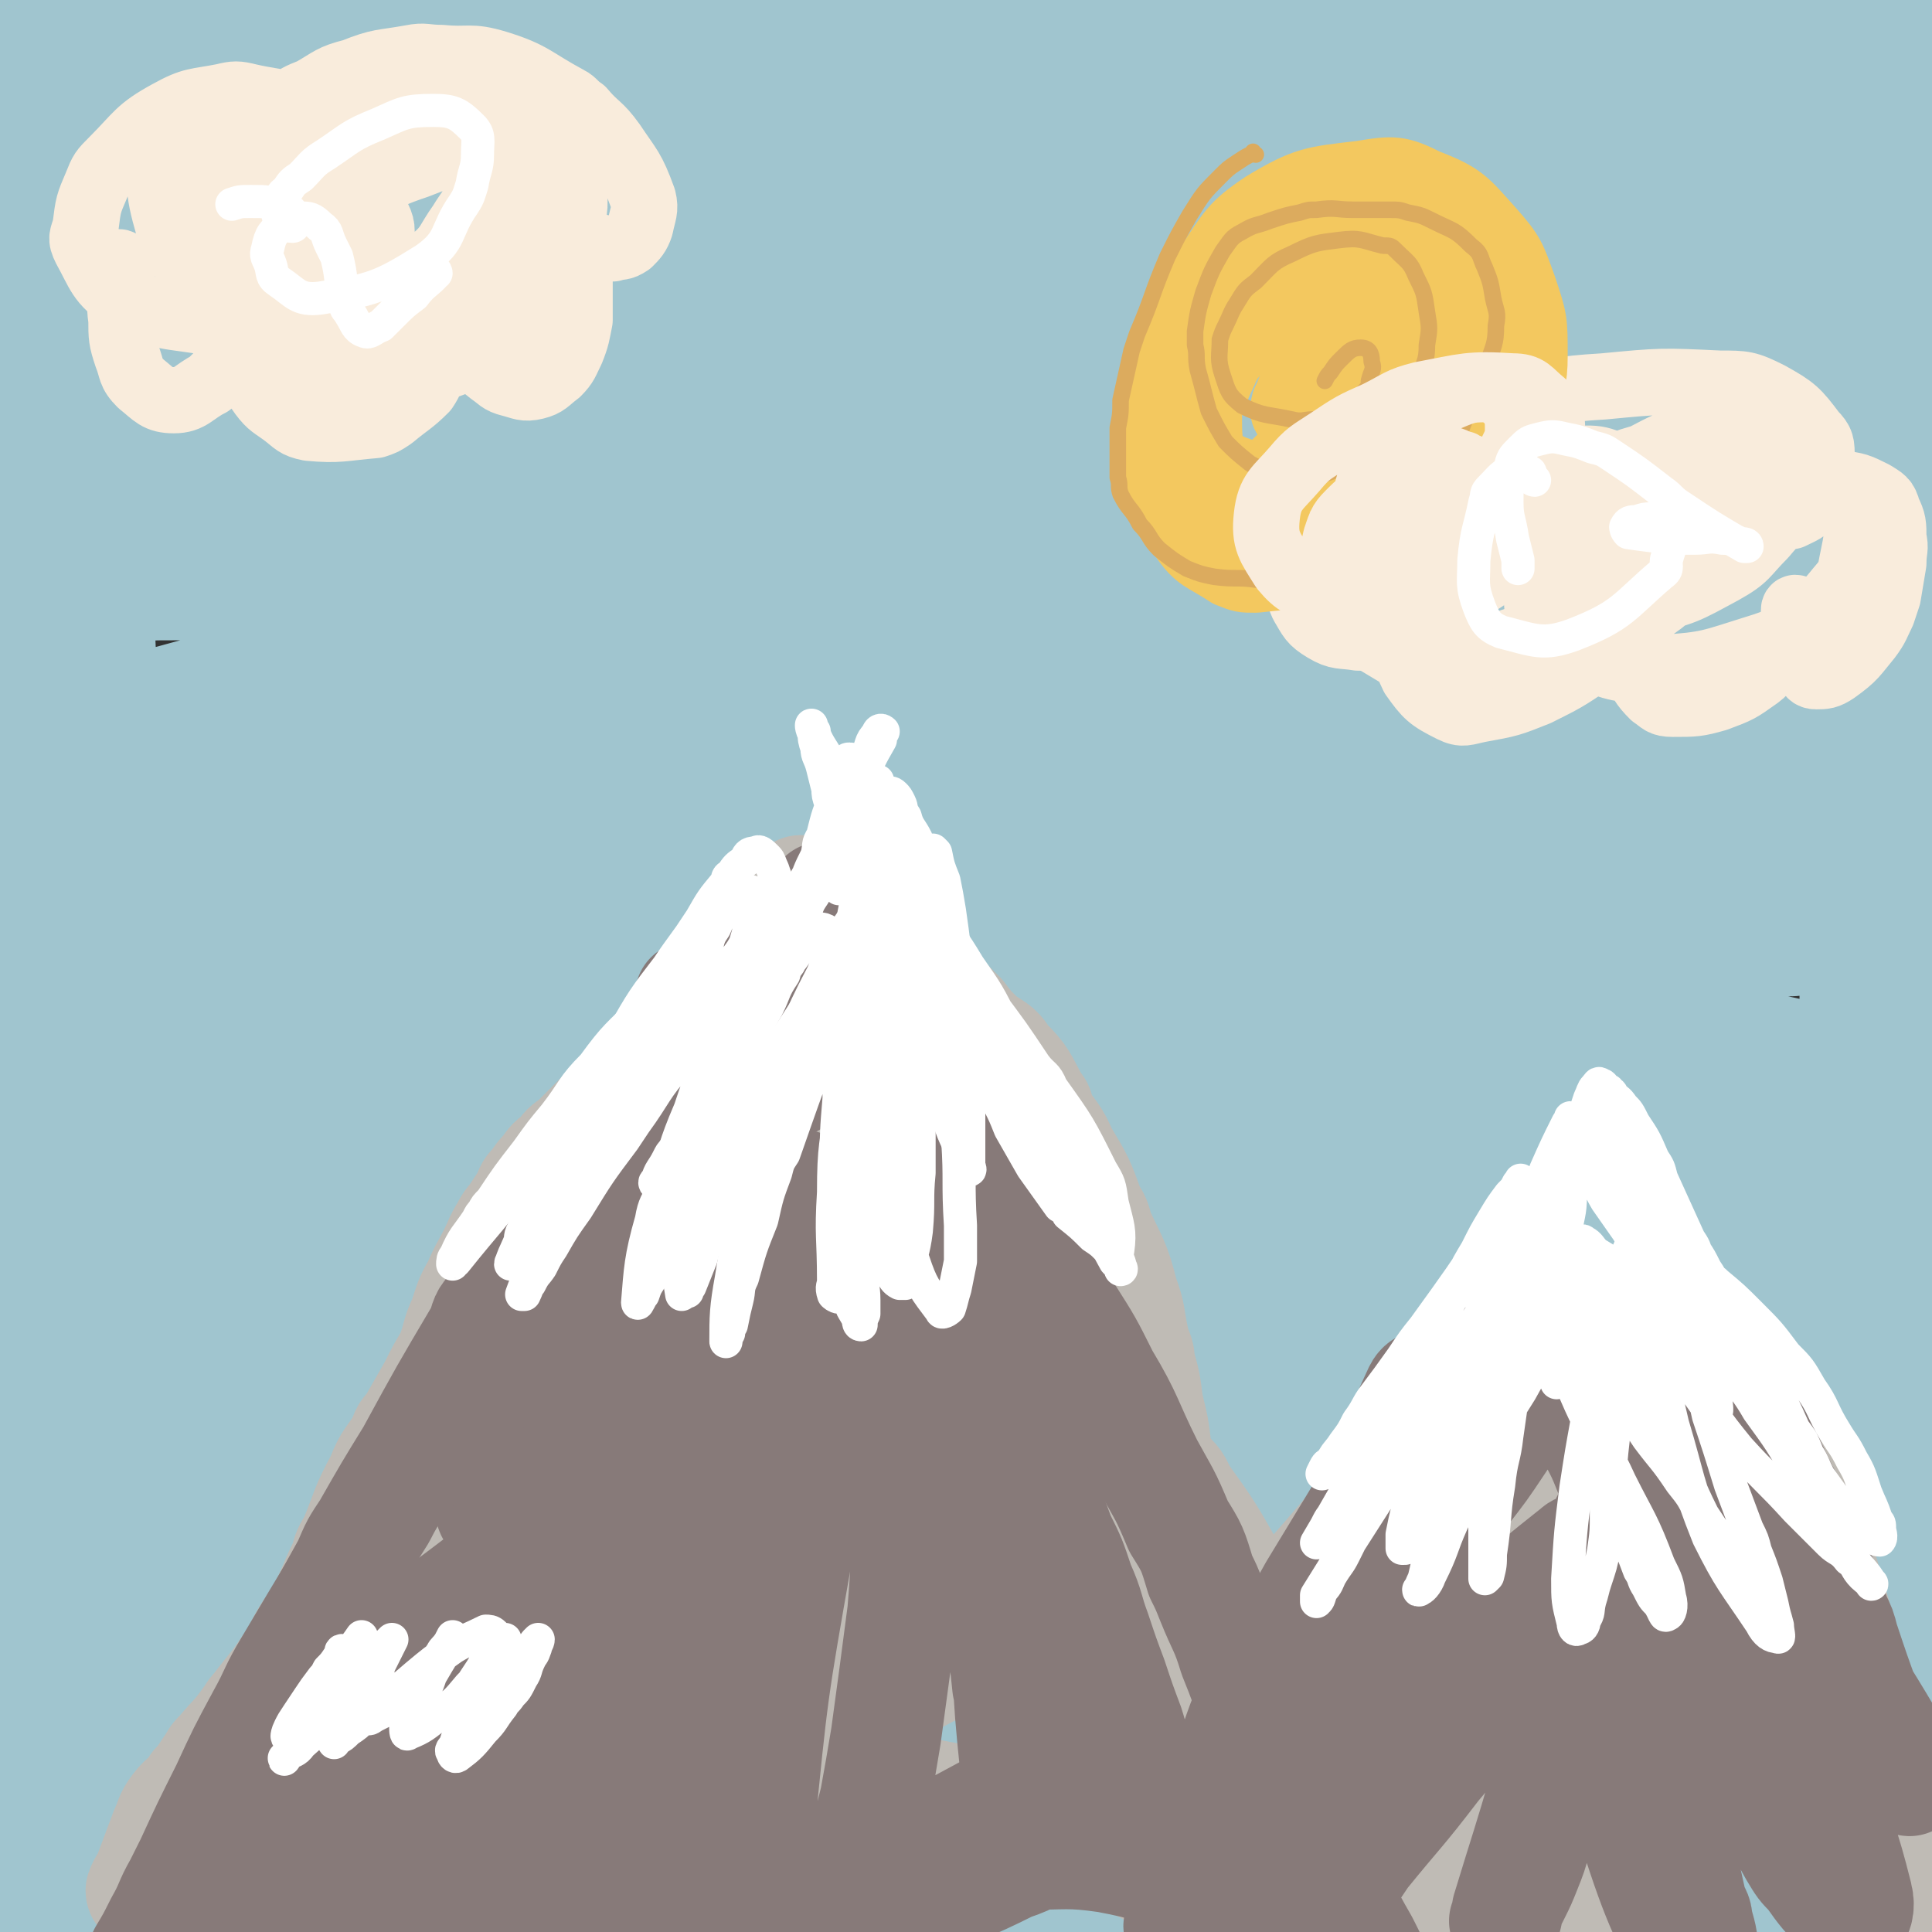
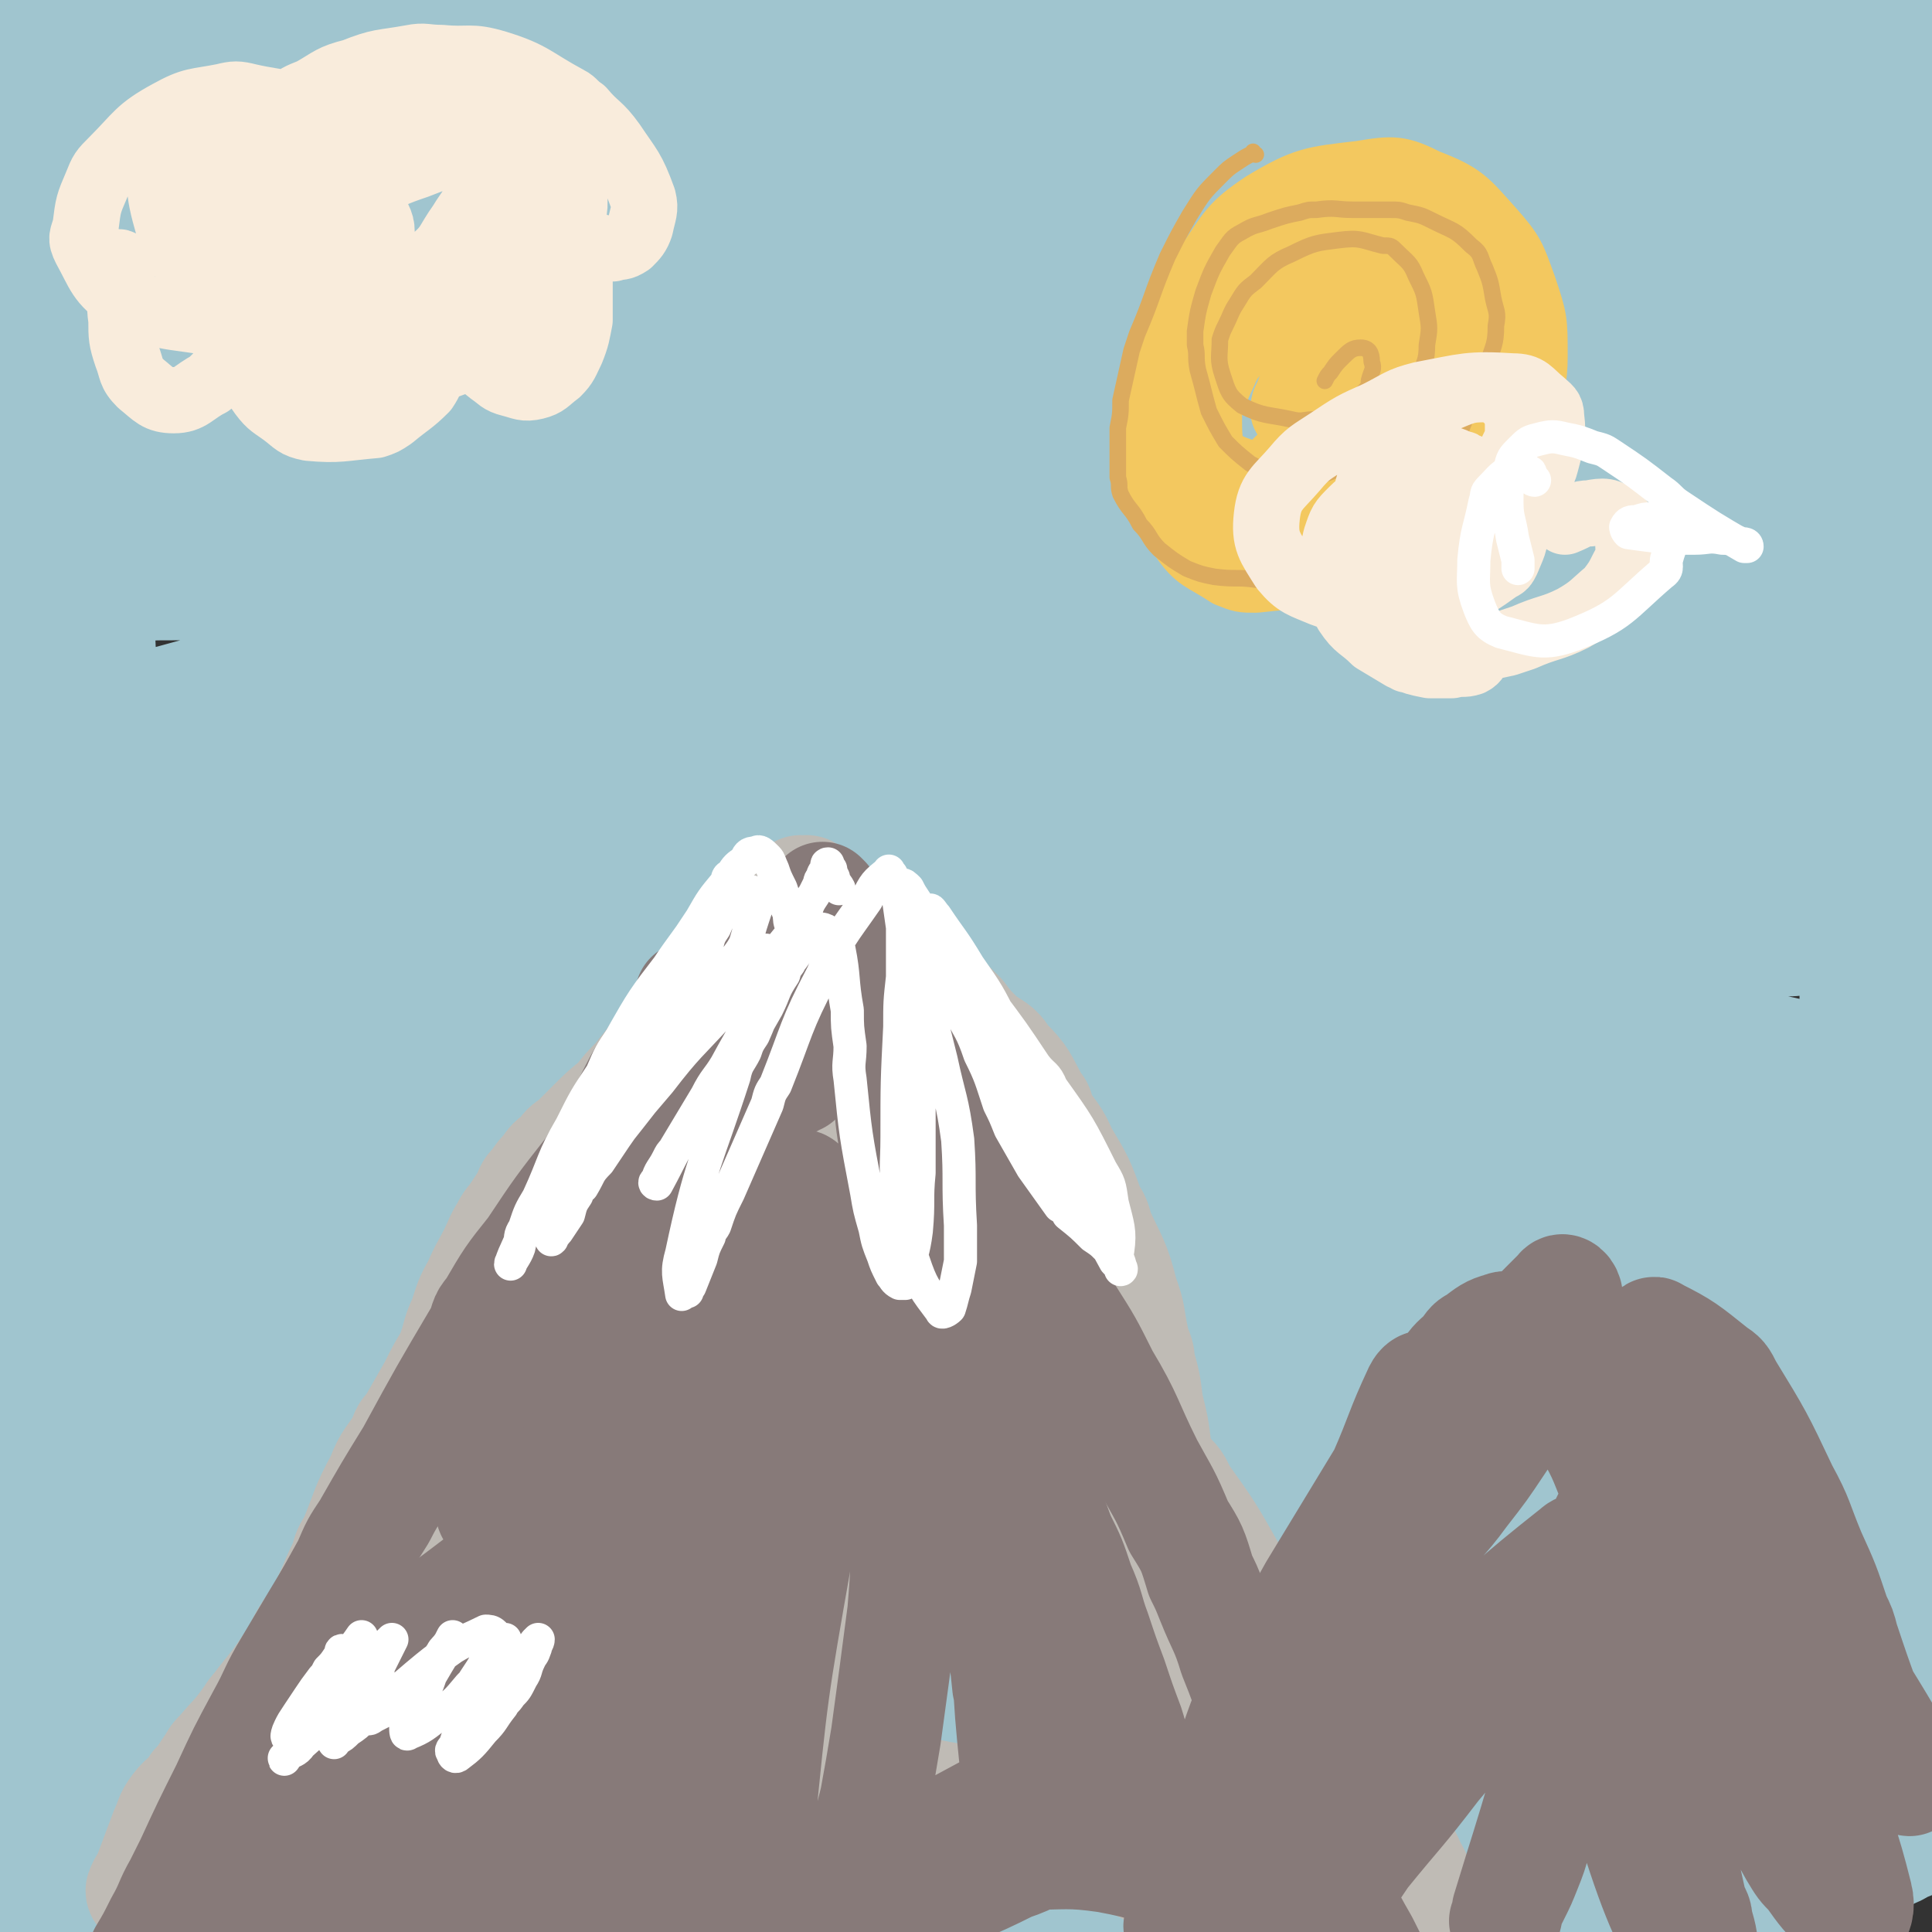
<svg xmlns="http://www.w3.org/2000/svg" viewBox="0 0 700 700" version="1.1">
  <rect x="0" y="0" width="700" height="700" fill="#333333" stroke="none" />
  <g fill="none" stroke="rgb(160,197,207)" stroke-width="80" stroke-linecap="round" stroke-linejoin="round">
    <path d="M8,602c0,0 0,-1 -1,-1 0,0 1,1 1,2 0,12 -1,12 -1,24 0,8 0,8 1,15 1,8 1,9 4,15 3,6 3,7 8,9 9,5 10,5 20,5 11,0 11,-2 22,-5 19,-4 19,-4 39,-9 13,-2 13,-2 26,-5 24,-4 24,-4 48,-8 23,-3 23,-3 47,-5 28,-1 28,-2 56,-1 41,2 41,3 81,6 12,1 12,1 24,2 23,3 23,2 45,5 20,3 20,4 38,8 16,5 16,6 31,10 11,3 11,2 22,4 11,2 11,3 21,4 9,2 9,1 18,2 5,1 5,1 9,1 7,1 7,0 13,0 7,0 7,1 14,0 9,0 9,0 17,-1 3,0 3,0 5,-1 4,0 4,0 8,-1 4,0 4,-1 8,-2 4,-1 4,0 8,-2 4,-1 4,-1 7,-3 4,-1 4,-2 8,-4 4,-2 4,-1 8,-4 3,-1 3,-2 6,-4 3,-2 3,-2 6,-4 3,-1 3,-1 6,-3 2,-1 2,0 4,-2 2,-1 2,-1 4,-3 1,-1 1,-1 2,-4 1,-4 2,-4 2,-10 0,-13 0,-13 -1,-27 -1,-18 -2,-18 -3,-36 -1,-9 -1,-9 -1,-18 -1,-16 -1,-16 -1,-31 0,-9 1,-9 1,-17 2,-26 2,-26 3,-51 0,-6 0,-6 0,-11 0,-12 1,-12 1,-23 0,-22 0,-22 0,-44 0,-10 0,-10 0,-19 0,-9 0,-9 0,-18 0,-11 0,-11 0,-22 0,-8 0,-8 0,-15 0,-13 0,-13 0,-26 0,-4 0,-4 0,-7 0,-5 0,-5 0,-10 0,-11 1,-11 0,-21 0,-9 -1,-9 -2,-18 -1,-8 -1,-8 -2,-16 -1,-7 -1,-7 -2,-14 -1,-8 -1,-8 -2,-16 -1,-11 -1,-11 -2,-21 -1,-13 0,-13 -1,-25 0,-12 -1,-12 -1,-24 0,-10 0,-10 0,-19 0,-10 0,-10 0,-19 0,-7 -1,-7 -1,-13 -1,-9 -1,-9 -1,-18 0,-5 0,-5 0,-10 0,-6 0,-6 0,-11 0,-3 0,-3 0,-5 0,-3 0,-3 0,-5 0,-5 0,-5 0,-9 0,-6 0,-6 -1,-12 0,-3 -1,-3 -2,-5 -1,-1 -1,-2 -2,-2 -4,-1 -4,-1 -8,-1 -2,0 -2,0 -5,0 -8,0 -8,0 -17,0 -11,0 -11,0 -23,1 -22,2 -22,2 -44,4 -5,0 -5,0 -10,1 -18,1 -18,2 -37,3 -23,1 -23,2 -47,2 -18,0 -18,-1 -37,-1 -7,0 -7,0 -14,0 -19,0 -19,-1 -39,-1 -19,-1 -19,-1 -39,-1 -17,0 -17,0 -35,0 -18,0 -18,-1 -35,-1 -19,-1 -19,-1 -38,-1 -16,0 -16,0 -32,1 -15,1 -15,1 -30,2 -11,1 -11,1 -22,2 -13,1 -13,1 -25,1 -11,0 -11,0 -21,0 -11,0 -11,-1 -22,-1 -10,0 -10,-1 -20,0 -8,1 -8,1 -15,3 -6,1 -6,2 -11,3 -5,1 -5,1 -10,2 -4,1 -4,2 -8,3 -3,1 -3,1 -7,2 -2,0 -2,0 -4,0 -1,0 -1,0 -2,1 -1,1 -1,1 -2,2 0,1 0,1 0,2 0,2 0,2 0,4 0,1 0,1 0,2 0,3 0,3 0,6 0,5 1,5 1,10 0,8 0,8 0,16 0,13 -1,13 -1,26 -1,14 0,14 -1,29 0,11 -1,11 -1,22 0,5 0,5 0,11 0,20 0,20 1,41 1,17 1,17 2,35 1,22 1,22 2,44 1,14 1,14 2,29 1,18 1,18 2,36 1,18 1,18 1,36 0,21 1,21 1,43 0,10 0,10 0,21 0,16 0,16 0,32 0,21 -1,21 -1,43 0,10 0,10 0,21 0,15 0,15 0,30 0,15 0,15 1,31 0,14 1,14 1,28 0,11 -1,11 0,21 1,14 1,14 3,28 0,4 0,4 1,7 1,11 1,11 3,21 2,8 2,8 5,15 1,4 0,5 3,7 12,10 13,10 27,16 7,3 7,2 15,2 27,1 27,1 54,-1 29,-1 29,-4 59,-6 33,-2 33,-2 67,-2 35,0 35,1 70,2 15,1 15,1 29,1 28,1 28,0 56,0 13,1 13,2 26,1 30,0 30,1 59,-2 20,-1 20,-3 40,-7 16,-3 16,-3 32,-7 11,-2 11,-2 22,-5 9,-2 9,-3 18,-6 7,-1 7,-1 13,-3 5,-1 5,-1 10,-3 4,-1 4,-1 8,-3 4,-1 4,-1 7,-3 1,0 2,0 2,-1 0,0 0,0 -1,-1 -5,0 -5,0 -10,-1 -38,-2 -38,-3 -76,-4 -30,0 -30,1 -61,1 -18,1 -18,0 -36,0 -92,1 -92,1 -183,1 -19,1 -19,1 -37,0 -65,-2 -65,-3 -129,-6 -12,0 -12,0 -24,0 -27,2 -27,3 -53,4 -3,1 -3,0 -6,0 -6,0 -6,1 -11,0 -2,0 -4,0 -3,-1 3,-2 5,-2 11,-4 45,-8 45,-8 90,-16 20,-3 20,-2 40,-5 44,-4 44,-5 88,-9 43,-3 43,-1 86,-6 53,-5 53,-5 105,-13 32,-4 31,-6 62,-12 12,-1 12,-1 24,-2 21,-1 21,-1 41,-2 18,0 18,0 35,-1 11,0 11,1 21,0 9,0 9,0 17,-1 8,0 8,0 15,-1 5,0 5,0 9,-1 3,0 3,0 6,-1 1,0 3,0 2,0 -3,0 -5,0 -10,0 -27,2 -27,3 -54,4 -15,1 -15,1 -31,1 -38,2 -38,2 -77,2 -43,1 -43,1 -87,0 -43,0 -43,0 -85,-1 -61,0 -61,0 -121,-1 -19,0 -19,0 -38,-1 -63,-2 -63,-2 -125,-6 -2,0 -2,0 -4,-1 -6,0 -6,1 -12,0 -5,0 -5,0 -10,-1 -3,0 -5,0 -5,0 1,2 3,4 7,4 22,4 22,4 45,4 29,1 29,-1 59,-2 32,-1 32,0 64,-2 34,-1 34,0 69,-3 32,-2 32,-2 65,-6 79,-8 79,-9 159,-18 14,-2 14,-3 28,-3 35,-3 35,-2 70,-3 18,-1 18,-1 35,-1 10,-1 10,-2 19,-2 7,-1 7,-1 14,-1 5,-1 5,-1 9,-1 3,-1 3,0 6,0 5,-1 5,-1 9,-1 3,-1 4,0 5,0 0,0 -1,0 -2,0 -29,-1 -29,-1 -59,-1 -29,-1 -29,-1 -58,-1 -16,-1 -16,-1 -33,-1 -36,-2 -36,-3 -73,-3 -18,-1 -18,0 -36,1 -56,1 -56,2 -111,3 -34,0 -34,0 -67,0 -31,0 -31,0 -61,0 -31,-1 -31,-1 -61,-2 -15,-1 -15,-2 -30,-3 -13,-2 -13,-2 -25,-4 -5,-1 -5,-1 -9,-2 -4,-1 -4,-2 -8,-2 -5,-2 -5,-1 -10,-2 -3,-1 -3,0 -5,-1 -1,-1 -1,-2 0,-2 14,-4 15,-3 31,-5 28,-4 28,-3 56,-7 35,-5 35,-6 70,-11 40,-6 40,-7 80,-11 38,-5 39,-4 78,-6 33,-3 33,-3 67,-4 30,-2 30,-1 60,-2 28,-1 28,-1 56,-2 20,-1 20,-1 40,-2 17,-1 17,-1 34,-2 14,-1 14,-1 28,-2 11,-1 11,-1 22,-2 9,-1 9,-1 18,-2 4,-1 4,-1 8,-2 4,-1 4,-2 8,-2 3,-1 3,-1 6,-1 2,-1 2,0 4,0 0,-1 0,-1 0,-1 -1,-1 -1,0 -3,0 -12,-1 -12,-2 -25,-2 -27,-2 -27,-2 -54,-3 -28,-2 -28,-2 -56,-3 -31,-2 -31,-1 -63,-2 -18,-1 -18,-2 -36,-2 -37,-2 -37,-1 -74,-2 -33,-2 -33,-3 -66,-4 -28,-2 -28,-1 -56,-1 -44,0 -44,0 -88,1 -13,0 -13,0 -25,0 -18,0 -18,0 -35,0 -19,-1 -19,-1 -38,-1 -14,-1 -14,-1 -27,-1 -6,-1 -6,0 -11,0 -5,-1 -5,-2 -9,-2 -2,-1 -2,0 -4,0 -2,-1 -4,-2 -3,-2 3,-4 5,-5 11,-6 26,-8 26,-8 53,-12 45,-8 45,-7 91,-11 18,-2 18,-2 36,-2 37,-2 37,-1 75,-2 52,-2 52,-3 104,-4 33,-1 33,-1 66,-1 16,-1 16,0 31,0 29,0 29,-1 58,0 28,0 28,1 56,3 7,0 7,0 13,0 14,0 14,0 28,0 6,0 6,-1 12,0 5,0 5,0 9,1 3,0 5,0 6,0 1,-1 -1,-1 -2,-1 -7,-2 -7,-2 -14,-3 -19,-4 -19,-5 -39,-7 -31,-5 -31,-4 -63,-7 -25,-3 -25,-3 -50,-4 -29,-2 -29,-1 -58,-2 -15,-1 -15,-1 -31,-1 -16,-1 -16,-1 -33,-1 -43,-1 -43,-2 -87,-2 -15,-1 -15,0 -30,0 -42,-2 -42,-2 -83,-4 -23,-2 -23,-2 -45,-3 -17,-1 -17,-2 -33,-2 -14,-1 -14,-1 -28,-1 -5,0 -5,0 -10,1 -8,0 -8,0 -16,1 -9,0 -9,0 -17,0 -3,0 -3,0 -5,0 -5,0 -5,0 -9,0 -1,0 -1,-1 -1,-1 3,-3 3,-4 7,-5 8,-3 8,-2 17,-3 30,-5 30,-6 60,-10 30,-4 30,-3 60,-6 33,-4 33,-5 66,-8 17,-2 17,-2 34,-3 51,-5 51,-5 101,-10 32,-4 32,-6 64,-7 43,-2 43,-1 85,0 17,0 17,2 34,3 19,1 19,0 37,1 7,0 7,0 13,0 13,-1 13,-1 25,-1 7,-1 7,0 14,0 6,-1 6,-1 12,-1 6,-1 6,-1 11,-2 5,-1 5,-1 9,-2 1,-1 1,-1 2,-1 1,-1 1,-1 1,-2 0,-1 -1,-2 -2,-2 -4,-2 -4,-2 -8,-2 -22,-3 -22,-3 -45,-4 -46,-3 -46,-2 -92,-3 -38,-2 -38,-2 -77,-3 -38,-1 -38,-1 -76,-1 -56,-1 -56,-1 -113,-1 -35,-1 -35,0 -69,0 -29,-1 -29,-1 -58,-1 -13,0 -13,0 -26,0 -14,-1 -14,-1 -28,-1 -14,-1 -14,0 -28,0 -6,0 -6,0 -11,0 -3,0 -3,-1 -5,-1 -5,-1 -5,0 -9,-1 -3,-1 -4,-2 -5,-3 -1,-1 0,-2 1,-2 23,-9 23,-10 47,-16 25,-7 25,-6 51,-10 29,-5 29,-4 58,-8 16,-2 16,-2 32,-4 32,-4 32,-4 65,-8 33,-4 33,-5 67,-8 29,-3 29,-3 59,-5 15,-1 15,-1 29,-1 41,0 41,0 81,1 17,0 17,-1 33,0 19,0 19,1 38,2 13,0 13,0 26,1 9,0 9,0 18,0 10,0 10,0 19,0 4,0 4,0 7,0 2,0 2,0 4,0 5,0 5,0 10,0 5,0 5,0 10,0 1,0 2,0 2,0 0,-1 -1,-1 -2,-1 -20,-4 -20,-4 -40,-6 -23,-4 -23,-4 -47,-6 -28,-4 -28,-3 -56,-6 -16,-2 -16,-2 -32,-3 -17,-2 -17,-1 -35,-3 -32,-3 -32,-5 -64,-7 -47,-4 -48,-3 -95,-5 -16,-1 -16,-2 -32,-2 -42,-2 -42,-1 -83,-2 -14,0 -14,0 -27,0 -33,0 -33,0 -65,0 -4,0 -4,0 -8,0 -12,0 -12,0 -23,0 -2,0 -2,0 -4,0 -9,0 -9,0 -17,1 -3,0 -5,0 -5,0 0,0 2,0 4,0 21,-3 21,-3 42,-6 39,-6 39,-5 79,-11 14,-2 14,-3 29,-5 32,-5 32,-5 65,-9 35,-5 35,-5 71,-8 34,-3 34,-3 69,-5 32,-2 32,-1 64,-3 29,-2 29,-3 58,-4 16,-1 16,0 32,-1 15,-1 15,-1 30,-2 14,-1 14,-2 27,-3 6,-1 6,0 11,-1 4,-1 4,-1 7,-2 4,-1 4,-1 7,-2 1,-1 3,-2 2,-2 -2,-2 -3,-2 -7,-2 -22,-4 -22,-4 -45,-7 -15,-2 -15,-1 -30,-2 -26,-1 -26,-1 -53,-2 -30,-2 -30,-2 -61,-3 -50,-2 -50,-1 -100,-2 -17,0 -17,0 -33,0 -30,0 -30,0 -59,0 -46,0 -46,0 -91,0 -13,0 -13,-1 -26,0 -27,0 -27,1 -54,2 -9,0 -9,0 -18,0 -4,0 -4,0 -8,0 -7,0 -7,0 -13,0 -8,-1 -8,-1 -16,-2 -2,0 -2,0 -4,-1 -2,-1 -4,-1 -3,-2 5,-6 7,-7 15,-11 10,-5 11,-5 22,-7 25,-6 25,-5 50,-10 14,-3 14,-3 29,-5 34,-5 34,-5 69,-8 39,-4 39,-3 78,-5 39,-2 39,-2 77,-4 34,-2 34,-2 67,-3 29,-1 29,-1 58,-1 30,-1 30,0 59,-1 9,0 9,-1 18,-1 14,0 14,0 28,0 12,0 12,1 24,1 6,0 6,0 11,0 5,0 5,0 10,0 5,0 5,0 9,0 3,0 4,0 5,0 1,-1 -1,-2 -2,-2 -26,-4 -27,-3 -54,-6 -13,-1 -13,-2 -26,-2 -28,-2 -28,-1 -57,-2 -36,-2 -36,-3 -72,-4 -37,-2 -37,-1 -74,-2 -35,-1 -35,0 -70,-1 -34,-1 -34,-1 -67,-2 -29,-1 -29,-1 -57,-2 -25,-1 -25,0 -49,-1 -9,0 -9,-1 -17,-1 -19,-2 -19,-2 -37,-3 -9,-1 -9,0 -18,0 -3,0 -3,0 -5,0 -6,0 -6,-1 -12,-1 -4,-1 -5,0 -7,-1 -1,0 1,-1 2,-1 28,-2 28,-2 57,-3 31,-1 31,-1 63,-2 17,-1 17,-1 35,-1 20,0 20,0 40,0 65,1 65,1 131,3 17,0 18,0 35,2 55,5 55,5 109,12 35,4 35,5 69,11 17,2 17,2 33,5 15,2 15,1 30,4 19,3 19,3 38,7 3,0 3,1 5,2 " />
    <path d="M695,103c-1,0 -1,-1 -1,-1 -20,10 -20,11 -40,21 -33,15 -33,15 -66,30 -11,5 -11,4 -23,9 -10,4 -10,3 -20,8 -8,3 -8,4 -16,8 -5,3 -5,3 -11,6 -1,1 -1,1 -3,2 -1,1 -1,1 -2,2 0,2 -1,4 0,4 14,2 16,1 31,0 17,-2 17,-3 33,-7 12,-3 12,-4 23,-8 12,-5 12,-5 24,-10 9,-4 8,-5 17,-8 5,-3 6,-2 11,-4 2,-1 1,-1 3,-2 2,-1 5,-4 5,-2 0,2 -1,6 -4,10 -13,15 -13,15 -28,29 -16,15 -16,14 -33,29 -3,2 -3,2 -6,5 -6,6 -7,6 -13,13 -1,1 -1,1 -2,3 " />
  </g>
  <g fill="none" stroke="rgb(249,236,220)" stroke-width="24" stroke-linecap="round" stroke-linejoin="round">
    <path d="M44,96c0,0 0,-1 -1,-1 0,0 1,1 1,2 0,3 0,3 0,6 0,6 -1,6 0,13 0,6 0,7 2,13 2,5 1,6 5,10 5,4 6,6 12,6 6,0 7,-3 13,-6 2,-2 2,-2 4,-4 3,-4 4,-4 6,-8 2,-5 1,-6 2,-11 0,-2 0,-2 0,-4 -1,-3 -1,-4 -2,-5 -1,-1 -1,0 -2,1 -1,1 -1,1 -1,2 1,9 1,10 4,19 3,7 3,7 8,14 3,4 4,4 8,7 4,3 4,4 9,5 11,1 12,0 24,-1 3,-1 3,-1 6,-3 6,-5 7,-5 12,-10 2,-3 2,-4 4,-7 1,-2 1,-2 2,-3 1,-2 1,-2 2,-4 1,-2 0,-2 2,-3 0,-1 1,-1 2,0 1,1 1,1 3,3 4,4 4,4 9,8 3,2 3,3 7,4 4,1 5,2 9,1 4,-1 4,-2 8,-5 3,-3 3,-4 5,-8 2,-5 2,-6 3,-11 0,-2 0,-2 0,-4 0,-2 0,-2 0,-4 0,-9 0,-9 0,-17 0,-1 -1,-1 0,-2 0,-1 0,-2 1,-2 0,0 0,1 1,1 3,1 3,1 7,2 1,0 1,0 3,0 3,-1 3,0 6,-2 2,-2 3,-3 4,-6 1,-5 2,-6 1,-10 -4,-11 -5,-11 -11,-20 -5,-7 -6,-6 -11,-12 -3,-2 -3,-3 -5,-4 -13,-7 -13,-9 -26,-13 -10,-3 -10,-1 -20,-2 -6,0 -6,-1 -11,0 -11,2 -11,1 -21,5 -8,2 -8,3 -15,7 -5,2 -5,2 -9,5 -10,7 -11,7 -20,15 -5,4 -5,4 -8,9 -3,5 -3,5 -5,11 -1,3 -1,3 -1,6 0,12 -1,12 1,24 0,3 1,3 3,6 2,4 2,6 6,7 11,3 13,4 24,2 6,-1 7,-3 11,-8 7,-10 8,-11 12,-22 2,-8 1,-9 1,-17 0,-5 0,-6 -2,-10 -5,-9 -3,-12 -11,-17 -10,-8 -12,-6 -25,-9 -4,-1 -5,-1 -9,0 -10,2 -11,1 -20,6 -11,6 -11,8 -20,17 -4,4 -4,4 -6,9 -3,7 -3,7 -4,15 -1,4 -2,4 0,8 5,9 5,12 14,18 14,8 16,6 32,9 9,1 9,1 19,0 14,-2 15,0 29,-5 17,-7 17,-7 32,-18 6,-5 5,-6 10,-13 3,-5 4,-5 6,-11 1,-7 2,-8 0,-15 -3,-7 -3,-8 -9,-12 -7,-4 -8,-4 -16,-4 -7,-1 -7,0 -14,2 -11,3 -11,3 -21,8 -8,4 -8,4 -14,10 -5,6 -5,7 -8,14 -2,3 -2,4 -1,8 4,11 3,14 12,22 8,7 10,7 21,8 12,1 13,1 25,-3 13,-5 14,-6 25,-15 9,-8 9,-9 16,-18 3,-4 3,-5 4,-10 1,-7 1,-8 0,-15 -2,-6 -1,-8 -6,-10 -11,-6 -13,-5 -26,-7 -5,-1 -6,-1 -10,1 -14,5 -15,4 -27,13 -7,5 -6,7 -10,14 -2,3 -2,3 -2,6 1,11 0,13 5,23 2,5 4,4 9,7 2,2 2,2 5,3 10,2 11,4 21,3 11,-2 11,-4 22,-10 6,-4 6,-4 11,-9 3,-4 6,-4 6,-9 0,-9 0,-12 -5,-19 -5,-6 -7,-5 -15,-6 -14,-2 -15,-2 -28,1 -14,2 -14,4 -26,9 -3,1 -4,1 -6,4 -10,10 -10,10 -18,22 -2,3 -2,3 -3,7 -1,2 -2,2 -2,4 -1,8 -1,8 1,16 1,5 1,6 6,9 6,3 8,2 16,3 3,0 3,1 6,-1 9,-7 11,-7 17,-16 5,-8 3,-10 4,-19 0,-5 1,-6 -1,-10 -9,-15 -11,-15 -22,-29 -2,-3 -3,-3 -6,-4 -4,-2 -4,-3 -9,-3 -12,-1 -12,-1 -24,0 -3,0 -3,0 -5,2 -5,3 -9,2 -10,7 -4,13 -4,16 0,30 3,12 6,12 15,22 4,4 4,4 10,7 12,6 12,7 25,10 13,3 13,3 27,2 15,-1 15,-1 30,-5 10,-3 11,-3 20,-10 9,-7 9,-9 16,-18 2,-4 2,-4 3,-8 1,-7 2,-8 0,-15 -2,-6 -3,-8 -8,-11 -7,-4 -8,-3 -16,-2 -16,1 -17,0 -32,6 -15,5 -15,7 -28,16 -8,6 -8,6 -14,14 -5,6 -6,6 -9,14 -2,4 -2,5 -2,10 0,4 0,5 1,9 1,3 1,3 3,5 2,3 1,4 5,5 18,4 19,3 39,4 4,0 4,-1 8,-2 8,-3 9,-2 17,-7 12,-8 13,-8 24,-18 2,-3 2,-4 3,-7 1,-3 1,-3 1,-5 -2,-6 -1,-10 -6,-12 -7,-4 -10,-3 -17,0 -11,4 -12,5 -20,13 -5,4 -5,5 -7,11 -3,6 -3,7 -2,14 1,6 3,5 6,11 " />
-     <path d="M492,165c0,0 -1,-1 -1,-1 0,0 0,1 -1,1 -2,1 -2,0 -4,2 -3,3 -4,3 -7,7 -5,7 -6,7 -9,15 -2,7 -2,8 -2,16 1,7 1,7 4,14 3,5 3,6 8,9 5,3 6,2 12,3 5,0 6,0 10,-1 9,-3 10,-3 17,-7 4,-3 4,-4 6,-7 2,-2 1,-2 2,-4 2,-4 2,-4 3,-7 1,-3 1,-3 0,-5 0,-1 -1,-2 -3,-1 -4,2 -5,2 -8,6 -4,5 -4,6 -7,13 -2,6 -2,6 -2,13 0,7 -1,8 2,14 5,7 6,8 14,12 4,2 5,1 10,0 11,-2 11,-2 21,-6 10,-5 10,-5 19,-11 6,-4 5,-5 10,-9 2,-2 2,-2 3,-4 2,-4 2,-4 4,-7 2,-3 2,-3 3,-6 1,-3 1,-3 0,-5 0,-1 -2,-2 -3,-1 -2,1 -3,2 -4,5 -2,5 -2,6 -2,12 0,6 1,6 3,13 1,2 1,2 2,4 3,5 3,6 7,10 3,2 3,3 7,3 8,0 9,0 16,-2 8,-3 8,-3 15,-8 4,-3 3,-4 6,-7 2,-3 2,-3 4,-6 2,-3 2,-3 3,-6 1,-3 1,-3 1,-5 0,-1 -1,-1 -1,0 0,2 0,2 0,5 0,3 0,3 1,7 2,5 1,5 4,10 1,1 1,2 3,2 3,0 4,0 7,-2 7,-5 7,-6 12,-12 3,-4 3,-5 5,-9 1,-3 1,-3 2,-6 1,-6 1,-6 2,-12 0,-5 1,-5 0,-9 0,-5 0,-6 -2,-10 -1,-4 -2,-4 -5,-6 -6,-3 -6,-3 -13,-4 -2,-1 -2,-1 -5,0 -4,0 -4,0 -8,2 -3,1 -3,1 -6,3 -2,1 -3,2 -3,4 0,1 1,2 2,3 1,0 2,0 3,0 4,-2 5,-2 7,-5 4,-7 4,-8 4,-16 0,-5 0,-6 -3,-9 -6,-8 -7,-9 -16,-14 -8,-4 -9,-4 -18,-4 -21,-1 -21,-1 -42,1 -17,1 -17,2 -35,5 -10,1 -10,1 -20,4 -12,3 -12,2 -24,8 -8,4 -9,4 -15,11 -6,8 -6,9 -10,19 -2,5 -2,5 -1,11 2,11 2,12 7,23 3,4 4,5 8,7 8,3 10,3 18,2 7,-1 8,-2 13,-6 9,-7 9,-8 15,-17 3,-5 3,-6 4,-11 2,-8 2,-8 1,-16 0,-7 0,-8 -3,-13 -2,-5 -3,-7 -8,-8 -6,-2 -8,-1 -15,2 -8,3 -9,4 -14,11 -7,9 -10,10 -10,22 0,17 1,21 10,36 6,9 10,10 21,11 24,1 25,-2 49,-6 7,-2 7,-3 13,-6 12,-8 13,-7 23,-16 7,-7 7,-7 12,-15 3,-4 3,-4 4,-8 1,-5 2,-5 1,-10 -1,-5 0,-9 -4,-9 -16,-2 -18,1 -36,5 -4,0 -4,1 -7,3 -8,5 -9,5 -15,12 -3,3 -2,4 -3,9 0,3 -1,3 0,6 3,5 3,8 8,10 12,4 14,4 27,2 15,-3 16,-4 29,-11 9,-5 8,-6 15,-13 5,-6 6,-6 9,-13 2,-4 2,-5 2,-9 0,-7 2,-11 -3,-13 -9,-5 -12,-4 -24,-2 -16,2 -17,3 -32,11 -9,4 -9,5 -16,13 -8,8 -8,9 -14,19 -2,3 -2,4 -3,8 0,8 -3,10 1,17 6,9 8,10 18,14 11,4 13,4 25,3 17,-1 18,-2 34,-7 10,-3 10,-4 18,-9 6,-5 6,-5 11,-11 4,-5 5,-5 6,-11 2,-10 3,-12 -1,-20 -5,-10 -6,-13 -16,-17 -18,-7 -20,-4 -40,-4 -8,-1 -8,-1 -16,2 -12,3 -12,4 -24,10 -5,3 -6,3 -10,8 -2,2 -2,3 -3,6 -1,7 -4,9 -2,14 2,4 5,4 10,4 6,-1 6,-2 11,-5 5,-3 5,-3 8,-8 3,-6 4,-7 4,-13 0,-6 0,-9 -5,-11 -8,-5 -11,-4 -21,-3 -7,0 -7,2 -13,5 -7,4 -7,4 -14,9 " />
  </g>
  <g fill="none" stroke="rgb(243,200,95)" stroke-width="24" stroke-linecap="round" stroke-linejoin="round">
    <path d="M486,67c0,0 -1,-1 -1,-1 -4,2 -5,2 -9,5 -9,6 -9,5 -19,12 -2,1 -2,1 -4,4 -8,12 -9,12 -15,25 -3,8 -3,9 -4,18 0,10 0,10 1,20 2,10 2,11 6,21 5,8 6,7 12,15 2,2 2,2 4,4 7,4 7,5 14,7 12,2 13,3 24,2 10,-1 10,-2 19,-6 6,-3 7,-3 10,-7 6,-7 6,-8 8,-16 3,-9 3,-10 3,-19 0,-14 1,-14 -3,-27 -2,-9 -3,-9 -8,-16 -3,-6 -3,-7 -9,-10 -6,-4 -6,-5 -14,-5 -12,-1 -12,1 -25,3 -4,1 -4,0 -8,3 -16,14 -16,15 -32,31 -2,2 -2,2 -4,6 -5,14 -7,15 -10,30 -1,8 0,9 3,17 3,6 4,7 9,12 7,6 8,7 16,9 14,2 15,1 28,0 7,-1 7,-1 13,-4 15,-8 15,-8 29,-17 9,-6 10,-6 17,-14 9,-10 9,-10 14,-21 4,-9 5,-10 5,-19 0,-13 0,-13 -4,-25 -4,-11 -4,-12 -12,-21 -9,-10 -10,-12 -23,-17 -10,-5 -12,-5 -24,-3 -17,2 -20,2 -35,11 -12,8 -12,10 -21,23 -9,14 -9,15 -16,31 -3,8 -2,8 -4,17 -1,9 -3,9 -1,18 4,16 4,17 12,31 6,9 8,8 17,14 5,2 5,2 10,2 18,-2 19,-1 35,-6 11,-4 12,-5 21,-11 9,-6 8,-7 15,-14 6,-6 6,-6 10,-13 4,-5 4,-5 6,-11 3,-6 3,-7 3,-13 0,-15 0,-16 -4,-30 -1,-5 -1,-6 -5,-9 -11,-11 -10,-13 -24,-20 -9,-5 -11,-4 -22,-4 -12,0 -13,0 -25,4 -11,4 -12,4 -22,12 -5,4 -5,5 -9,12 -5,11 -5,12 -8,24 -1,5 -1,5 0,10 3,10 2,12 8,19 8,8 10,9 20,12 10,2 11,1 21,-1 8,-2 8,-2 14,-6 9,-7 11,-7 16,-16 6,-10 6,-12 7,-23 1,-7 0,-8 -4,-14 -3,-5 -4,-8 -10,-7 -18,1 -20,2 -38,11 -8,4 -7,6 -14,14 -2,3 -2,4 -4,8 -2,5 -3,5 -4,11 0,10 0,10 2,20 1,2 1,3 3,4 13,2 14,2 27,1 6,-1 6,-1 10,-4 6,-3 6,-4 10,-8 3,-3 3,-3 4,-6 2,-4 2,-5 2,-9 0,-1 0,-3 -1,-2 -7,2 -8,2 -15,7 -6,3 -5,4 -11,9 -4,4 -4,4 -9,9 -2,2 -2,2 -4,5 -1,2 -3,4 -2,5 1,0 4,-1 6,-3 11,-10 11,-10 20,-21 4,-5 3,-6 6,-12 2,-4 2,-4 3,-7 1,-4 2,-4 1,-8 0,-3 0,-5 -2,-5 -3,-1 -4,0 -8,3 -4,3 -4,4 -8,8 -2,3 -3,3 -5,7 -1,3 -2,3 -2,7 0,1 1,3 2,3 6,-3 8,-4 13,-10 6,-6 5,-7 9,-14 2,-3 1,-4 2,-7 1,-4 2,-4 2,-8 1,-2 1,-3 0,-4 0,-1 -1,-1 -2,-1 " />
  </g>
  <g fill="none" stroke="rgb(220,171,94)" stroke-width="6" stroke-linecap="round" stroke-linejoin="round">
    <path d="M455,56c0,0 -1,0 -1,-1 0,0 0,1 -1,1 -2,1 -2,1 -5,3 -3,2 -3,2 -6,5 -6,6 -6,6 -11,14 -4,7 -4,7 -8,15 -6,14 -5,14 -11,28 -1,3 -1,3 -2,6 -2,9 -2,9 -4,18 0,5 0,5 -1,10 0,9 0,9 0,18 1,3 0,3 1,6 3,6 4,5 7,11 4,4 3,5 7,9 5,4 5,4 10,7 5,2 5,2 10,3 8,1 8,0 15,1 4,0 4,1 8,0 10,-2 10,-3 19,-6 8,-3 8,-3 14,-7 6,-3 6,-3 10,-7 5,-4 5,-4 8,-8 6,-7 6,-7 10,-14 1,-2 1,-2 1,-3 3,-6 3,-6 5,-11 2,-5 2,-5 4,-10 1,-2 1,-2 1,-3 2,-5 3,-5 4,-9 2,-7 3,-7 3,-14 1,-5 0,-5 -1,-10 -1,-6 -1,-6 -3,-11 -2,-4 -1,-5 -5,-8 -6,-6 -6,-5 -14,-9 -4,-2 -4,-2 -9,-3 -3,-1 -3,-1 -7,-1 -6,0 -6,0 -13,0 -6,0 -6,-1 -13,0 -3,0 -3,0 -6,1 -5,1 -5,1 -11,3 -5,2 -5,1 -10,4 -4,2 -4,3 -7,7 -4,7 -4,7 -7,15 -2,7 -2,7 -3,14 0,2 0,2 0,5 1,4 0,4 1,9 2,7 2,8 4,15 3,6 3,6 6,11 4,4 4,4 9,8 4,2 5,3 9,4 7,1 7,2 13,1 9,-2 9,-3 16,-7 6,-3 6,-3 10,-7 4,-4 4,-4 7,-9 4,-6 4,-7 6,-13 2,-6 3,-6 3,-12 1,-6 1,-6 0,-12 -1,-7 -1,-7 -4,-13 -2,-5 -3,-5 -7,-9 -2,-2 -2,-2 -5,-2 -8,-2 -8,-3 -16,-2 -8,1 -9,1 -17,5 -7,3 -7,4 -13,10 -4,3 -4,3 -7,8 -2,3 -2,4 -4,8 -1,2 -1,2 -2,5 0,6 -1,7 1,13 2,6 2,7 7,11 8,4 9,3 18,5 4,1 4,0 8,0 5,-1 6,-1 10,-3 5,-3 5,-4 9,-8 1,-1 1,-2 1,-3 1,-4 2,-4 1,-7 0,-3 -1,-5 -4,-5 -3,0 -4,1 -7,4 -2,2 -2,2 -4,5 -1,1 -1,1 -2,3 " />
  </g>
  <g fill="none" stroke="rgb(249,236,220)" stroke-width="24" stroke-linecap="round" stroke-linejoin="round">
    <path d="M547,171c0,0 -1,-1 -1,-1 -1,0 -2,1 -3,1 -1,0 -1,0 -2,0 -2,0 -2,0 -4,0 -2,0 -2,-1 -4,-1 -1,-1 -1,-1 -2,-1 -1,-1 -1,-1 -2,-1 -2,-1 -2,-1 -5,-2 -2,-1 -2,-2 -5,-2 -5,-2 -5,-2 -10,-2 -1,0 -1,0 -2,1 -3,2 -3,1 -6,4 -2,3 -2,3 -4,7 -1,3 -1,3 -2,6 0,2 0,2 0,4 1,1 0,2 1,3 3,3 3,4 6,5 9,1 11,1 19,-2 8,-3 8,-5 14,-10 4,-3 4,-3 7,-7 4,-5 4,-5 6,-10 2,-4 2,-4 2,-8 0,-4 0,-5 -2,-8 -1,-3 -2,-3 -4,-4 -2,-2 -2,-2 -4,-2 -7,0 -8,0 -15,3 -7,2 -7,2 -13,7 -6,5 -5,5 -10,12 -3,4 -3,4 -5,9 -1,4 -2,5 -2,10 0,5 0,6 2,10 3,4 4,6 9,7 11,1 12,0 22,-3 8,-3 8,-3 15,-8 7,-5 7,-6 12,-12 3,-4 4,-4 5,-8 2,-8 3,-9 2,-17 0,-3 -1,-3 -3,-5 -5,-4 -5,-6 -11,-6 -16,-1 -17,0 -33,3 -8,2 -8,3 -16,7 -9,4 -9,4 -18,10 -6,4 -7,4 -12,10 -6,7 -9,8 -10,17 -1,9 1,11 6,19 5,6 7,6 14,9 8,3 8,2 16,3 13,0 13,0 25,-1 4,-1 5,-1 8,-2 8,-4 8,-4 15,-9 2,-1 2,-1 3,-3 2,-5 3,-6 3,-11 0,-5 0,-7 -4,-10 -5,-5 -6,-5 -13,-7 -7,-2 -7,-2 -15,-1 -8,1 -9,1 -17,5 -5,2 -6,2 -10,6 -4,4 -4,4 -6,10 -1,5 -2,6 -1,12 1,7 1,8 5,15 4,6 5,5 10,10 5,3 5,3 10,6 5,2 5,2 10,3 4,0 4,0 8,0 4,-1 4,0 7,-1 2,-1 2,-2 2,-3 0,-1 0,-1 -1,-1 -3,-1 -3,0 -7,0 -4,0 -4,-1 -8,0 -3,0 -3,1 -6,2 -1,0 -3,1 -3,1 2,0 4,0 7,0 15,-3 15,-3 29,-6 3,-1 3,-1 6,-2 9,-4 10,-3 18,-7 7,-4 7,-5 13,-10 3,-4 3,-4 5,-8 2,-4 3,-4 2,-8 0,-5 0,-7 -4,-10 -3,-3 -5,-3 -10,-2 -4,0 -4,1 -9,3 " />
  </g>
  <g fill="none" stroke="rgb(191,187,181)" stroke-width="40" stroke-linecap="round" stroke-linejoin="round">
    <path d="M52,686c0,0 -1,0 -1,-1 1,-3 2,-3 3,-6 3,-8 3,-8 6,-16 2,-4 1,-4 4,-8 3,-4 4,-3 7,-8 3,-3 3,-4 6,-8 1,-2 1,-2 3,-4 5,-6 5,-5 10,-12 1,-1 1,-2 3,-4 6,-8 6,-7 12,-16 4,-5 3,-6 7,-12 2,-3 2,-2 4,-6 5,-9 4,-9 9,-19 1,-4 1,-4 3,-7 5,-12 4,-12 10,-23 3,-8 4,-7 8,-14 1,-3 1,-3 3,-5 4,-7 4,-7 8,-14 3,-6 3,-6 6,-11 3,-7 2,-8 5,-14 2,-6 2,-7 5,-12 3,-7 3,-6 6,-12 2,-4 2,-5 4,-8 2,-4 2,-3 4,-6 2,-3 2,-3 4,-6 1,-3 1,-3 3,-5 2,-3 2,-3 4,-5 2,-3 2,-3 5,-5 2,-3 2,-3 5,-5 3,-3 3,-3 6,-6 5,-5 5,-5 10,-9 3,-4 3,-4 7,-8 3,-4 3,-4 7,-8 2,-2 2,-2 4,-4 1,-2 1,-2 3,-4 1,-2 1,-2 3,-4 1,-2 1,-2 3,-4 3,-4 3,-4 7,-8 3,-3 3,-3 6,-6 2,-3 2,-3 5,-6 2,-3 2,-3 5,-6 1,-2 0,-2 2,-3 2,-4 3,-4 6,-7 1,-2 1,-2 2,-3 0,-1 0,-1 1,-1 1,-1 0,-1 2,-2 1,-1 1,-2 3,-2 0,-1 0,0 1,0 1,0 1,-1 2,0 0,0 0,1 0,2 0,1 0,1 0,2 0,1 0,1 0,2 0,1 0,1 0,3 0,0 0,0 0,1 0,1 0,1 0,2 0,0 -1,0 0,1 0,1 1,1 2,2 1,1 1,1 3,3 0,0 1,0 2,1 0,0 0,0 1,0 0,0 0,0 1,0 2,0 2,0 5,0 0,0 0,0 1,0 1,0 1,0 2,0 1,0 1,-1 2,0 0,0 0,0 1,1 0,0 1,-1 2,0 1,1 1,1 3,3 0,0 1,0 2,1 2,1 2,0 4,2 2,1 2,1 4,3 2,2 2,2 5,4 3,2 4,2 8,5 3,3 3,3 7,7 3,4 3,4 7,8 5,4 6,3 9,8 7,7 6,7 11,16 2,2 1,2 2,5 4,6 5,6 8,13 6,10 6,10 10,21 2,3 2,3 3,7 5,11 6,11 9,23 3,8 2,8 4,17 1,4 2,4 2,8 2,7 2,7 3,15 2,8 2,8 3,16 2,12 2,12 4,24 1,4 1,4 2,8 3,9 3,9 5,17 2,8 2,8 4,14 2,6 2,5 4,10 2,5 2,5 4,10 1,3 1,3 2,5 4,8 4,8 7,15 1,2 1,3 2,4 4,5 4,5 7,9 3,4 3,4 6,6 5,5 6,4 10,8 3,3 3,4 5,6 2,2 2,2 3,3 4,5 3,6 6,10 3,4 3,3 5,6 3,3 3,4 5,6 3,3 3,2 5,4 3,3 3,4 6,6 1,1 1,1 2,1 2,2 2,2 3,3 1,1 1,1 2,2 1,1 1,1 2,2 1,1 1,2 2,2 1,1 1,1 2,1 1,1 1,1 1,1 0,0 0,0 0,-1 0,-1 0,-1 -1,-2 -1,-1 -1,-1 -2,-3 -1,-3 -1,-4 -3,-8 -4,-9 -3,-9 -8,-18 -2,-5 -3,-5 -6,-10 -6,-9 -6,-9 -12,-19 -2,-3 -2,-3 -4,-7 -4,-7 -4,-6 -9,-14 -10,-17 -10,-17 -21,-35 -6,-10 -5,-10 -12,-20 -9,-16 -9,-16 -19,-30 -2,-5 -3,-5 -6,-8 -5,-8 -5,-7 -11,-14 -4,-5 -4,-5 -8,-10 -3,-6 -3,-6 -7,-11 -3,-6 -4,-6 -8,-12 -3,-7 -3,-7 -6,-14 -3,-7 -3,-7 -6,-14 -4,-11 -4,-11 -9,-21 -1,-4 -2,-4 -4,-8 -3,-6 -2,-6 -6,-12 -4,-9 -4,-10 -9,-18 -3,-5 -4,-4 -6,-8 -3,-4 -3,-4 -5,-7 -2,-2 -2,-2 -2,-3 -3,-4 -2,-4 -4,-7 -2,-4 -3,-4 -4,-7 -1,-1 -1,-1 -1,-2 -1,-1 -1,-1 -1,-2 -1,-1 -1,-1 -1,-2 -1,-2 -1,-2 -1,-3 -1,-1 0,-1 0,-2 0,-1 0,-2 0,-2 0,-1 0,0 0,1 0,1 0,1 0,2 0,1 0,1 0,3 0,1 0,1 0,2 0,2 0,2 0,4 -3,17 -2,17 -5,34 -4,20 -5,20 -8,40 -5,21 -4,21 -8,43 -5,23 -5,23 -10,47 -4,18 -4,18 -8,36 -2,8 -2,9 -4,17 -6,21 -5,21 -12,40 -8,23 -9,23 -18,45 -4,10 -5,10 -9,19 -2,4 -2,5 -4,8 -4,7 -5,6 -9,12 -3,3 -2,4 -5,6 -4,4 -5,5 -9,6 -3,1 -6,1 -6,-2 -4,-16 -4,-18 -3,-37 0,-28 1,-28 5,-56 4,-31 4,-31 10,-62 3,-17 3,-17 8,-33 4,-16 4,-15 9,-30 7,-26 7,-26 15,-51 3,-11 3,-12 7,-22 4,-12 4,-12 9,-24 2,-7 2,-7 4,-13 0,-4 0,-4 1,-7 0,-5 2,-7 0,-9 -4,-4 -7,-4 -13,-3 -6,1 -7,2 -11,7 -13,11 -14,10 -24,24 -19,23 -19,24 -35,50 -7,10 -7,10 -12,22 -12,23 -11,23 -22,47 -12,24 -13,24 -25,49 -6,11 -6,11 -11,22 -14,34 -14,34 -27,67 -5,14 -6,13 -11,26 -2,5 -2,5 -4,9 -2,4 -2,4 -3,8 -3,6 -2,6 -5,12 -2,4 -2,5 -4,8 -2,5 -6,11 -5,8 3,-7 5,-13 12,-27 7,-14 7,-14 15,-29 15,-28 15,-28 31,-57 18,-33 18,-33 38,-65 19,-32 19,-32 41,-62 18,-27 19,-26 39,-51 10,-14 10,-14 21,-27 1,-2 1,-2 3,-3 6,-7 6,-7 12,-13 3,-4 3,-4 7,-7 1,-2 1,-3 3,-4 1,-2 3,-3 3,-2 -2,4 -4,6 -7,12 -11,17 -12,17 -22,35 -18,30 -18,29 -33,61 -12,24 -11,24 -20,50 -10,25 -10,25 -18,51 -7,23 -8,23 -13,46 -2,8 -1,8 -2,15 -2,17 -2,17 -3,34 -1,10 -2,10 -2,19 -1,5 0,5 0,10 0,8 0,8 0,15 0,4 0,4 0,8 0,2 -1,2 0,3 0,1 1,3 1,2 2,-13 2,-15 4,-31 3,-27 3,-27 6,-54 2,-15 1,-15 4,-30 7,-33 6,-33 16,-65 8,-31 8,-31 20,-60 9,-25 10,-25 21,-48 5,-12 5,-12 11,-23 4,-10 5,-10 10,-19 2,-5 1,-6 4,-10 0,-2 1,-2 2,-3 1,-4 1,-4 3,-7 0,-2 1,-3 2,-2 0,3 0,5 0,11 -2,23 -3,23 -5,46 -2,21 -3,21 -3,42 -1,22 -2,22 0,44 1,22 1,22 5,44 2,21 2,21 7,40 3,19 3,19 9,36 2,9 2,9 6,16 1,5 2,4 4,8 1,3 0,3 2,5 2,5 2,6 6,9 0,1 2,1 2,0 -1,-12 -2,-13 -3,-26 -2,-13 -2,-13 -2,-27 -1,-25 -2,-25 -1,-50 0,-28 -1,-28 2,-56 2,-30 3,-30 7,-59 1,-8 1,-8 2,-16 1,-8 0,-8 2,-15 1,-7 2,-7 4,-13 1,-4 0,-4 2,-7 1,-4 2,-5 5,-7 0,-1 1,0 2,1 7,21 7,22 14,44 1,5 1,6 3,12 5,25 4,26 10,52 4,22 5,22 10,44 4,15 3,16 8,31 6,18 6,19 14,35 5,11 6,10 12,19 3,5 4,4 7,8 4,4 3,5 6,8 2,3 2,3 4,4 2,2 2,2 4,3 2,1 3,2 3,1 2,-2 2,-3 1,-7 -1,-14 0,-14 -4,-28 -6,-29 -8,-28 -16,-58 -6,-23 -6,-23 -12,-47 -2,-11 -2,-11 -5,-22 -3,-15 -2,-15 -6,-30 -2,-11 -2,-11 -5,-22 -1,-5 -1,-5 -2,-9 0,-3 1,-3 0,-6 0,-2 -1,-2 -1,-4 0,-2 1,-6 1,-4 9,17 10,21 18,43 4,9 3,10 5,20 6,21 5,21 10,42 6,22 5,22 11,43 5,17 5,17 11,32 4,10 4,9 8,18 3,6 3,6 5,11 2,4 3,4 4,8 2,4 2,4 3,8 1,3 2,5 0,5 -1,1 -3,0 -5,-2 -6,-5 -6,-6 -12,-13 -5,-5 -5,-5 -10,-12 -5,-6 -5,-6 -10,-14 -4,-6 -4,-6 -9,-14 -5,-8 -5,-8 -10,-18 -2,-4 -2,-4 -4,-10 -3,-9 -3,-9 -6,-19 0,-4 0,-4 -1,-7 -1,-9 -1,-9 -2,-17 0,-3 0,-3 0,-5 1,-4 1,-8 3,-7 5,1 8,3 12,10 9,12 8,13 14,27 11,22 10,22 19,44 6,14 6,15 11,28 6,14 6,13 11,26 5,12 5,12 10,23 3,5 2,5 5,9 3,4 4,5 6,7 1,1 0,-1 -1,-2 -6,-7 -6,-8 -13,-15 -8,-8 -8,-9 -18,-16 -10,-7 -10,-7 -23,-12 -12,-4 -13,-2 -27,-5 -14,-2 -14,-1 -29,-4 -14,-2 -14,-2 -28,-5 -13,-2 -13,-1 -25,-6 -12,-3 -12,-4 -23,-10 -2,0 -2,0 -3,-2 -5,-6 -7,-6 -8,-14 -1,-7 1,-7 4,-15 13,-33 13,-33 29,-65 4,-11 5,-11 11,-20 8,-13 7,-14 17,-25 2,-4 3,-4 7,-6 4,-3 5,-4 10,-4 2,-1 4,-1 4,2 1,18 4,21 -2,40 -16,42 -20,41 -42,81 -8,14 -9,14 -18,26 -18,26 -18,26 -36,51 -15,21 -15,20 -30,40 -4,5 -4,6 -7,10 -10,13 -9,13 -19,24 -1,2 -4,4 -3,2 5,-9 7,-12 16,-23 40,-51 40,-51 82,-102 9,-11 9,-11 20,-23 25,-28 27,-26 50,-55 7,-9 15,-19 10,-20 -9,-2 -19,5 -37,14 -18,8 -18,9 -34,20 -38,24 -38,24 -74,49 -14,10 -14,10 -27,19 -23,16 -23,16 -45,32 -9,7 -8,7 -17,13 -8,6 -9,6 -17,11 -8,5 -8,6 -16,10 -3,2 -3,2 -6,3 -1,1 -1,1 -2,1 -1,1 -2,2 -2,1 -1,-1 -1,-3 1,-6 24,-30 25,-30 51,-60 22,-25 23,-24 47,-49 16,-17 15,-17 32,-34 5,-6 5,-5 11,-10 1,-2 1,-2 3,-4 1,-2 3,-4 2,-3 -4,1 -7,2 -11,7 -25,22 -25,22 -47,46 -18,20 -18,21 -34,42 -23,30 -23,30 -45,60 -4,5 -4,5 -7,9 -5,7 -5,7 -10,14 -2,3 -2,3 -4,6 -1,2 -3,4 -2,3 9,-9 12,-11 23,-23 24,-27 24,-27 48,-56 18,-22 16,-23 35,-45 14,-17 15,-17 31,-32 5,-6 6,-5 12,-9 1,-2 1,-2 3,-2 3,-2 7,-6 7,-2 -3,23 -5,28 -13,55 -5,15 -7,14 -12,27 -9,22 -9,22 -18,43 -4,8 -4,8 -7,16 -3,8 -4,8 -6,15 -2,4 -3,6 -2,7 0,1 2,0 4,-2 23,-27 22,-29 45,-57 8,-9 8,-9 17,-18 9,-9 10,-8 20,-18 2,-2 2,-2 5,-5 6,-4 6,-4 13,-9 4,-2 4,-3 8,-6 " />
-     <path d="M424,630c0,0 -1,-1 -1,-1 1,-1 2,-1 3,-3 5,-4 5,-4 9,-9 6,-6 6,-6 11,-13 7,-8 7,-8 14,-17 7,-8 7,-7 14,-15 7,-8 7,-8 13,-15 7,-8 7,-8 13,-15 3,-4 3,-5 6,-8 2,-3 3,-2 4,-4 6,-7 5,-7 10,-14 5,-7 5,-7 10,-14 2,-3 2,-3 3,-5 2,-4 2,-4 4,-7 3,-4 3,-4 5,-8 1,-1 1,-2 1,-2 2,-3 2,-3 3,-4 1,-2 1,-1 2,-2 1,-2 1,-2 2,-3 1,-1 1,0 2,0 1,0 1,0 2,0 2,0 2,-1 3,0 2,0 2,1 4,2 5,2 5,1 9,4 6,4 5,5 10,10 3,2 3,2 5,5 6,5 7,5 11,12 8,11 8,12 15,25 3,4 3,4 5,9 10,16 10,16 19,33 6,10 5,10 10,20 6,12 5,12 11,23 5,11 6,11 11,21 4,7 3,8 7,14 4,8 4,8 8,15 2,3 1,4 3,6 2,5 3,4 5,8 1,3 1,4 2,6 1,2 1,2 2,3 0,1 1,1 1,1 1,1 1,3 1,2 -1,-4 -2,-6 -4,-13 -4,-12 -5,-12 -9,-25 -2,-4 -2,-4 -3,-9 -4,-12 -4,-12 -7,-25 -3,-12 -3,-13 -6,-26 -3,-11 -3,-11 -6,-21 -3,-10 -3,-10 -6,-19 -1,-4 -1,-4 -3,-7 -1,-3 -1,-3 -2,-4 -1,-3 -1,-4 -3,-5 -1,-1 -2,-2 -3,0 -3,9 -3,10 -5,22 -3,19 -2,19 -6,38 -3,17 -3,17 -8,33 -3,13 -3,13 -8,24 -4,11 -4,11 -10,21 -7,12 -7,12 -15,23 -1,2 -1,1 -3,2 -2,2 -2,3 -5,4 -3,2 -4,5 -6,2 -4,-6 -6,-9 -6,-20 1,-20 3,-21 7,-42 1,-5 2,-5 4,-11 7,-16 6,-16 13,-33 3,-8 4,-7 7,-16 1,-3 1,-3 2,-7 2,-5 2,-5 4,-10 1,-2 2,-4 1,-3 -1,0 -2,2 -4,5 -11,17 -11,17 -22,34 -10,18 -10,18 -20,35 -7,14 -6,15 -14,28 -4,9 -5,9 -10,17 -2,4 -2,4 -4,7 -1,3 -1,4 -3,6 -1,3 -4,8 -4,5 5,-14 7,-19 14,-38 5,-12 6,-11 11,-24 9,-19 8,-19 17,-39 6,-12 7,-11 13,-24 3,-5 3,-6 6,-11 3,-6 4,-6 7,-11 1,-1 0,-2 1,-2 2,-4 4,-5 5,-6 0,-1 -1,0 -2,1 -4,3 -5,3 -9,8 -10,9 -10,9 -19,20 -20,24 -19,25 -39,50 -9,12 -9,13 -20,23 -3,4 -4,4 -8,6 -5,4 -5,4 -10,7 -1,1 -2,3 -3,2 -1,0 -1,-1 -1,-3 9,-18 9,-18 19,-37 9,-16 9,-16 18,-32 5,-7 5,-7 9,-15 6,-8 6,-8 11,-16 3,-4 3,-4 5,-8 2,-4 2,-4 4,-7 2,-4 3,-4 4,-7 0,-1 0,-2 -1,-1 -11,6 -11,6 -22,15 -15,12 -15,12 -29,25 -14,15 -14,16 -28,31 -5,7 -5,7 -11,12 -3,3 -3,3 -7,5 -2,3 -4,6 -5,5 0,-1 0,-5 2,-9 7,-11 8,-10 15,-22 12,-17 11,-17 23,-34 12,-17 12,-17 24,-33 7,-10 7,-10 13,-19 4,-6 4,-5 8,-10 2,-3 2,-3 4,-5 3,-3 3,-4 5,-6 2,-2 4,-5 3,-3 -9,9 -12,11 -23,24 -8,9 -7,9 -15,19 -12,16 -12,17 -25,34 -21,28 -21,28 -43,56 -7,10 -6,11 -14,20 -3,6 -4,5 -8,10 -3,4 -2,5 -6,8 -1,2 -2,3 -3,3 0,1 1,-1 1,-2 6,-6 6,-6 12,-12 7,-7 7,-7 14,-14 4,-3 4,-3 8,-7 8,-6 8,-6 15,-12 7,-5 8,-5 14,-11 5,-3 4,-4 8,-8 2,-1 3,-1 3,-3 1,-1 1,-3 -1,-3 -6,1 -7,2 -15,5 -33,15 -33,15 -67,31 -19,10 -18,11 -38,20 -16,8 -16,8 -32,14 -7,3 -7,2 -13,4 -12,4 -11,5 -22,8 -10,3 -10,2 -20,4 -5,1 -5,1 -9,2 -2,1 -2,1 -4,1 -1,1 -3,1 -2,1 0,1 1,1 3,0 7,0 7,0 14,-2 18,-4 18,-3 37,-9 12,-3 12,-3 24,-9 19,-8 19,-8 37,-19 5,-2 5,-3 9,-7 4,-4 5,-4 7,-9 3,-3 4,-4 3,-8 -1,-6 -2,-8 -8,-13 -6,-5 -7,-4 -16,-6 -11,-1 -12,-1 -24,1 -15,4 -16,4 -30,12 -13,7 -13,9 -23,18 -8,7 -8,7 -13,15 -7,10 -8,10 -11,20 -3,7 -5,10 -1,15 3,8 6,8 15,11 4,2 5,0 10,-1 " />
  </g>
  <g fill="none" stroke="rgb(135,122,121)" stroke-width="40" stroke-linecap="round" stroke-linejoin="round">
    <path d="M123,643c0,0 -1,-1 -1,-1 0,0 1,0 1,-1 0,-2 0,-3 0,-6 0,-3 0,-3 0,-7 0,-1 0,-1 0,-2 0,0 -1,0 -1,0 -5,9 -4,10 -9,18 -2,4 -2,3 -4,6 -4,7 -4,7 -8,14 -3,6 -3,6 -6,11 -3,5 -3,4 -6,8 0,0 0,0 0,0 10,-13 10,-13 21,-27 7,-8 7,-8 15,-16 10,-10 10,-10 21,-21 5,-5 6,-4 12,-10 7,-5 7,-6 14,-12 3,-2 3,-2 6,-4 3,-2 6,-4 6,-4 0,0 -3,2 -6,4 -11,9 -11,9 -22,17 -7,6 -7,6 -14,10 -4,3 -4,3 -8,5 -3,2 -8,5 -7,2 3,-9 5,-14 15,-26 16,-18 18,-17 38,-33 6,-6 6,-5 13,-10 7,-6 7,-6 14,-11 2,-3 2,-3 5,-5 2,-2 2,-2 4,-3 1,-2 4,-3 3,-3 -2,-1 -5,0 -9,2 -9,3 -9,3 -17,7 -2,0 -2,0 -3,1 -4,1 -4,2 -8,3 -2,0 -5,-1 -4,-2 6,-14 8,-16 19,-28 13,-16 14,-15 30,-29 10,-10 10,-10 21,-18 6,-5 6,-5 13,-9 2,-2 2,-2 4,-3 1,-1 3,-3 2,-2 -16,6 -18,7 -36,15 -5,1 -5,1 -9,4 -10,4 -10,5 -20,10 -3,1 -3,1 -5,2 -4,1 -4,1 -7,2 -4,0 -7,2 -7,1 0,-2 3,-4 8,-7 24,-16 24,-16 49,-31 4,-3 4,-3 9,-5 7,-4 7,-4 15,-8 2,-2 2,-2 5,-3 4,-3 5,-2 8,-5 1,-1 1,-3 0,-3 -7,0 -8,1 -15,3 -5,1 -5,1 -10,3 -2,0 -2,1 -3,1 -5,0 -7,1 -10,-1 -2,-1 -1,-3 1,-5 5,-9 5,-10 13,-17 7,-8 8,-7 17,-13 3,-3 4,-2 8,-4 4,-3 4,-3 9,-5 1,-1 2,-1 2,-1 0,-1 -1,-1 -2,0 -3,0 -3,1 -5,2 -2,0 -2,0 -3,1 -3,1 -3,1 -5,2 -1,0 -3,-1 -2,-1 0,-3 1,-4 4,-6 3,-4 3,-3 7,-6 3,-3 2,-3 6,-5 2,-3 3,-2 6,-4 2,-2 1,-2 4,-3 0,-1 0,0 1,0 " />
    <path d="M269,338c0,0 -1,-1 -1,-1 0,1 0,1 0,3 -3,5 -3,5 -5,10 -5,9 -4,9 -9,18 -8,13 -8,13 -17,27 -4,5 -5,5 -9,11 -7,9 -8,8 -14,18 -11,14 -11,14 -21,29 -8,10 -8,10 -15,22 -3,3 -2,4 -4,8 -13,22 -13,22 -25,44 -8,13 -8,13 -16,27 -4,6 -4,6 -7,13 -5,9 -5,9 -10,18 -6,11 -6,11 -11,22 -5,10 -5,10 -10,20 -5,9 -5,9 -9,18 -6,12 -6,13 -12,24 -2,5 -3,5 -5,9 -4,8 -4,8 -7,15 -2,4 -1,4 -3,7 -2,4 -2,4 -4,7 -1,2 -1,1 -2,2 " />
    <path d="M251,362c0,0 -1,-1 -1,-1 0,0 0,1 0,2 -5,7 -5,7 -9,14 -7,11 -7,10 -13,22 -10,18 -9,18 -19,37 -10,18 -10,19 -21,37 -19,29 -19,29 -38,58 -6,9 -7,8 -12,18 -17,27 -17,27 -33,54 -6,10 -5,10 -10,19 -7,13 -7,13 -13,26 -7,14 -7,14 -13,27 -2,4 -2,4 -4,8 -4,7 -3,7 -7,14 -3,6 -3,6 -6,11 " />
    <path d="M299,326c0,0 -1,-1 -1,-1 0,1 0,1 1,3 0,3 0,3 2,6 3,9 3,9 7,19 2,6 2,6 5,12 2,6 2,6 5,12 0,2 1,2 2,4 4,9 4,9 8,19 2,7 1,7 4,15 2,7 2,7 5,15 1,4 0,4 2,8 4,11 4,11 9,22 2,7 3,7 5,14 2,2 1,3 2,6 4,11 5,10 8,22 3,6 2,6 4,13 3,7 3,7 5,14 2,3 2,3 3,7 5,10 5,10 9,21 4,8 4,8 7,17 4,9 3,9 6,17 3,9 3,9 6,17 3,9 3,9 6,17 1,3 1,4 2,6 4,9 4,8 7,16 4,8 4,8 7,16 3,6 3,6 5,11 2,4 2,4 3,8 1,2 1,2 2,4 1,3 2,3 2,5 4,10 4,10 6,19 1,3 1,3 1,5 2,10 3,10 4,19 1,5 1,5 1,9 " />
    <path d="M324,370c0,0 -1,-1 -1,-1 0,0 1,0 2,1 2,2 2,3 5,6 5,6 5,5 10,12 8,11 8,11 14,24 6,10 5,11 10,22 8,14 8,14 15,28 4,7 4,7 8,14 7,11 7,11 13,23 9,15 8,16 16,32 6,11 6,10 11,22 5,8 5,8 8,18 2,4 2,4 4,9 4,10 5,10 8,20 4,10 4,10 7,20 3,9 3,9 6,17 4,8 4,8 8,15 3,6 4,6 6,11 4,7 3,8 6,14 3,7 3,6 6,12 4,8 4,8 8,15 2,4 2,4 4,8 2,3 2,3 3,6 " />
    <path d="M328,365c0,0 0,0 -1,-1 0,0 0,0 0,0 -1,-1 -1,-1 -2,-1 -2,0 -2,0 -3,1 -1,0 -1,1 -1,2 0,15 -1,15 1,31 1,18 3,18 6,36 2,12 1,12 4,24 6,32 5,32 13,65 3,17 4,16 8,34 5,17 5,17 8,34 3,11 3,11 4,21 3,13 3,13 4,25 1,6 1,6 1,12 1,2 0,2 0,4 0,5 0,5 0,10 0,4 0,5 0,8 0,1 1,0 0,-1 -1,-24 -2,-24 -4,-48 -2,-28 -1,-29 -4,-57 -1,-21 -1,-20 -4,-40 -1,-19 -1,-19 -4,-38 -1,-11 -1,-12 -3,-22 -2,-12 -2,-12 -4,-22 -2,-4 -2,-4 -3,-7 -2,-3 -2,-7 -3,-6 -3,1 -4,5 -5,11 -3,10 -3,11 -3,22 -3,36 -2,37 -3,74 -2,24 -1,24 -3,48 -3,23 -3,23 -6,45 -2,12 -2,12 -4,23 -3,12 -3,12 -6,23 -6,18 -6,18 -11,35 -3,10 -3,10 -6,19 -4,9 -3,9 -7,17 -2,3 -2,4 -4,5 -2,1 -5,2 -5,-1 -4,-22 -4,-24 -4,-49 -1,-18 -1,-18 1,-37 5,-51 5,-51 14,-102 5,-30 6,-30 14,-58 2,-12 3,-11 7,-22 2,-9 2,-9 5,-17 1,-6 1,-6 2,-12 0,-4 2,-8 1,-8 -3,0 -7,3 -10,8 -9,11 -9,12 -15,25 -12,24 -12,24 -22,49 -18,40 -18,41 -36,81 -7,15 -7,15 -14,28 -13,25 -12,25 -25,49 -9,16 -10,15 -18,30 -7,12 -6,13 -13,24 -3,6 -3,6 -7,11 -2,3 -2,2 -4,4 -3,3 -3,4 -5,5 -1,1 -2,0 -2,-1 5,-21 5,-22 13,-44 13,-38 14,-38 29,-76 13,-33 13,-33 28,-65 7,-17 6,-17 15,-32 13,-25 14,-25 28,-49 8,-15 8,-15 16,-30 2,-5 2,-5 4,-10 3,-7 3,-7 6,-14 1,-4 1,-4 1,-7 0,-1 -1,-3 -1,-2 -18,16 -19,17 -36,36 -9,9 -8,9 -15,20 -15,21 -15,21 -29,44 -16,25 -17,25 -31,51 -17,30 -16,31 -31,61 -18,36 -18,36 -36,71 -3,5 -3,5 -5,10 -2,4 -1,4 -3,8 -1,3 -2,3 -3,6 -2,4 -4,8 -3,7 2,0 5,-3 9,-9 10,-14 9,-14 18,-30 28,-50 27,-51 55,-102 19,-34 18,-34 39,-67 30,-49 31,-49 63,-96 2,-3 2,-3 5,-5 2,-2 2,-2 5,-3 1,-1 2,-3 3,-1 1,10 2,12 1,24 -8,44 -9,44 -19,88 -7,28 -8,28 -15,56 -4,14 -4,14 -7,27 -3,12 -3,12 -5,24 -2,14 -2,14 -3,27 -1,10 0,10 0,20 0,5 -1,5 0,9 1,10 1,10 3,19 0,3 0,3 2,4 3,3 4,6 7,4 6,-2 7,-4 11,-11 4,-8 3,-10 4,-20 0,-7 -1,-7 -3,-14 -1,-2 -1,-2 -2,-4 -5,-3 -6,-4 -11,-6 -6,-1 -6,0 -12,-1 -6,0 -6,0 -11,0 -7,1 -8,1 -14,3 -3,1 -6,3 -4,3 6,4 9,3 19,5 12,3 12,5 25,5 23,2 24,2 48,0 13,0 13,0 27,-4 17,-4 18,-4 34,-12 9,-3 9,-4 15,-10 8,-6 8,-6 14,-14 3,-2 3,-2 4,-6 2,-2 3,-3 2,-6 0,-2 -1,-3 -4,-3 -11,3 -11,5 -23,10 -13,7 -13,7 -26,14 -13,7 -13,7 -25,13 -4,2 -4,2 -7,3 -12,5 -12,5 -23,10 -4,2 -4,2 -7,3 -3,2 -3,2 -5,3 -2,2 -5,4 -3,3 13,-2 16,-4 33,-9 26,-7 26,-7 53,-14 4,0 4,-1 7,-1 15,0 16,-1 30,1 16,3 16,4 30,9 8,3 8,5 15,8 2,1 2,1 3,1 3,2 3,2 6,3 3,2 5,3 6,3 1,0 0,-1 -1,-3 -1,-3 -2,-2 -3,-6 -1,-2 0,-3 -1,-6 0,-7 -2,-7 -1,-14 2,-10 2,-10 6,-21 4,-10 5,-10 10,-21 7,-13 6,-14 14,-27 13,-19 13,-18 27,-36 9,-12 10,-11 18,-22 7,-9 7,-9 13,-18 2,-3 2,-3 4,-6 6,-10 7,-10 12,-20 3,-5 3,-5 4,-9 2,-6 2,-6 3,-11 1,-4 3,-4 2,-7 0,-2 -2,-4 -3,-2 -16,16 -17,17 -32,37 -6,7 -5,8 -10,17 -19,33 -19,33 -39,65 -12,22 -12,21 -25,42 -5,9 -5,9 -10,18 -4,9 -4,9 -9,18 -4,9 -4,9 -8,18 -1,4 -1,4 -3,7 0,2 0,2 -1,4 0,2 -1,5 -1,4 2,-2 4,-4 6,-10 12,-24 12,-24 23,-49 5,-9 5,-9 9,-19 7,-14 8,-13 14,-28 7,-13 6,-14 12,-27 7,-15 7,-15 14,-29 1,-3 1,-3 2,-5 2,-5 3,-5 4,-10 2,-6 2,-7 3,-12 1,-3 2,-3 2,-5 1,-1 1,-2 0,-2 0,0 -1,0 -2,2 -7,15 -6,15 -13,31 -8,19 -8,19 -17,38 -4,10 -4,10 -9,19 -5,11 -5,11 -11,21 -3,6 -3,6 -7,11 -3,6 -3,6 -7,11 -1,2 -1,4 -2,3 -1,0 -1,-2 -1,-5 3,-9 3,-9 7,-18 10,-19 11,-19 22,-39 17,-28 17,-28 34,-56 2,-4 2,-3 4,-6 5,-8 5,-9 10,-16 3,-5 4,-5 7,-8 2,-3 2,-3 4,-4 4,-3 5,-4 9,-5 2,-1 2,0 3,0 2,0 3,-2 4,0 6,3 6,4 10,10 8,12 8,12 14,26 7,12 6,12 12,26 7,14 6,14 13,29 12,26 13,25 25,51 3,6 2,6 5,11 10,19 10,19 20,37 3,5 3,5 6,8 5,7 5,7 11,13 2,2 3,4 4,3 2,-1 3,-4 2,-8 -5,-20 -6,-20 -13,-41 -3,-9 -4,-9 -8,-19 -11,-25 -10,-26 -21,-52 -5,-13 -5,-13 -11,-25 -4,-10 -5,-10 -10,-19 -3,-7 -3,-7 -6,-13 -1,-4 -1,-4 -3,-7 -1,-4 -2,-4 -3,-7 -1,-7 -1,-7 -1,-13 0,-3 0,-4 1,-6 1,-2 1,-3 2,-2 10,5 11,6 21,14 3,2 3,2 5,6 11,18 11,18 20,37 6,11 5,11 10,23 5,11 5,11 9,23 2,4 2,4 3,8 4,12 4,12 8,23 1,3 1,3 2,5 3,6 3,5 6,10 3,5 2,6 5,10 1,2 3,4 3,3 0,-2 -2,-4 -4,-9 -7,-12 -7,-12 -15,-25 -6,-9 -5,-9 -12,-18 -12,-15 -12,-15 -26,-28 -7,-7 -8,-7 -16,-12 -6,-4 -6,-4 -12,-7 -2,-2 -2,-2 -4,-2 -5,-2 -5,-2 -11,-1 -2,0 -3,0 -5,2 -4,5 -6,5 -6,12 0,18 1,18 5,36 5,23 8,23 14,45 5,17 5,17 9,34 2,9 2,9 4,18 1,3 2,3 2,6 2,7 2,7 2,14 0,4 0,10 -1,7 -9,-16 -13,-21 -21,-45 -9,-27 -8,-27 -13,-56 -3,-14 -2,-14 -3,-30 0,-5 0,-6 0,-12 0,-5 0,-5 1,-9 1,-5 1,-5 2,-8 0,-2 1,-1 1,-2 0,-1 0,-2 0,-1 -4,20 -3,21 -8,42 -2,14 -2,14 -6,26 -5,22 -6,22 -12,43 -2,7 -2,7 -4,12 -2,5 -2,5 -4,9 -1,2 -1,2 -2,4 -1,3 -1,6 -2,6 0,1 1,-2 1,-4 7,-23 7,-22 14,-46 5,-16 4,-16 9,-33 4,-12 4,-12 8,-25 1,-2 1,-1 2,-4 2,-3 2,-3 3,-8 1,-3 4,-7 2,-7 -1,-2 -5,0 -8,4 -23,24 -22,25 -44,51 -6,8 -6,9 -12,16 -13,17 -13,16 -26,32 -6,9 -6,9 -13,17 -4,5 -5,5 -10,9 -4,4 -4,4 -8,6 -1,1 -2,2 -2,1 13,-19 14,-21 28,-42 9,-12 10,-12 19,-24 8,-9 8,-8 15,-18 16,-19 16,-19 32,-39 5,-5 5,-5 10,-9 4,-4 4,-4 7,-7 2,-2 3,-3 3,-4 0,-1 -2,-2 -4,0 -24,19 -24,20 -47,41 -16,16 -15,17 -31,32 -7,8 -7,8 -15,15 -11,11 -10,12 -22,22 -1,2 -2,2 -4,3 -1,2 0,2 -2,3 -2,3 -6,6 -5,4 5,-11 8,-15 16,-30 " />
  </g>
  <g fill="none" stroke="rgb(255,255,255)" stroke-width="12" stroke-linecap="round" stroke-linejoin="round">
    <path d="M273,324c0,0 -1,-1 -1,-1 0,0 1,1 2,2 0,1 0,2 0,4 -2,6 -2,6 -4,13 -2,4 -3,4 -5,8 -6,9 -5,9 -11,18 -9,12 -10,11 -18,23 -6,8 -6,8 -11,17 -5,6 -6,6 -10,13 -3,3 -2,3 -4,7 -1,2 -1,2 -2,4 -2,3 -3,5 -4,6 -1,0 0,-2 1,-3 13,-19 13,-18 27,-36 2,-3 2,-3 4,-5 10,-14 10,-14 21,-27 1,-2 1,-2 3,-4 2,-3 2,-3 5,-6 4,-5 4,-5 8,-9 1,-2 1,-2 3,-3 0,-1 1,-1 1,0 -1,7 0,8 -2,15 -5,13 -6,13 -13,26 -3,5 -4,5 -7,11 -6,10 -6,10 -12,20 -1,1 -1,1 -2,3 -2,4 -3,4 -4,8 -1,0 -1,1 0,1 6,-11 6,-13 14,-24 8,-14 9,-13 18,-26 4,-7 4,-7 8,-14 3,-6 2,-6 6,-12 1,-4 2,-4 4,-7 1,-2 0,-2 2,-3 2,-3 2,-3 5,-5 1,-1 2,-2 4,-1 3,2 3,3 5,7 2,10 1,11 3,22 0,6 0,6 1,13 0,6 -1,6 0,12 2,20 2,20 6,41 1,6 1,6 3,13 1,5 1,5 3,10 1,3 1,3 3,7 1,1 1,2 3,3 0,0 1,0 2,0 0,-1 0,-2 1,-3 1,-8 2,-8 3,-16 1,-11 0,-11 1,-21 0,-20 0,-20 0,-39 0,-7 0,-7 0,-13 0,-4 0,-4 0,-8 0,-3 -1,-3 0,-5 0,-5 0,-7 2,-9 0,-1 2,0 4,2 4,5 4,5 8,12 4,8 5,8 8,17 4,8 4,9 7,18 2,4 2,4 4,9 4,7 4,7 8,14 5,7 5,7 10,14 2,1 2,1 3,3 5,4 5,4 9,8 3,2 3,2 5,4 2,1 4,2 4,1 1,-7 0,-9 -2,-17 -1,-7 -1,-7 -4,-12 -8,-16 -8,-16 -18,-30 -2,-5 -3,-4 -6,-8 -8,-12 -8,-12 -17,-24 -1,-2 -1,-2 -3,-4 -3,-5 -4,-5 -7,-10 -4,-5 -4,-5 -7,-10 -2,-3 -2,-3 -3,-5 -1,-2 -2,-3 -1,-3 0,-1 1,1 2,2 6,9 6,8 12,18 7,10 7,10 13,22 6,10 6,11 11,22 7,13 7,13 13,27 2,2 2,2 3,5 5,8 5,8 8,16 1,1 1,1 1,3 2,3 2,3 3,7 2,4 3,6 3,8 1,0 -1,-2 -2,-3 -10,-18 -9,-19 -20,-36 -5,-10 -5,-9 -11,-18 -8,-14 -8,-14 -16,-28 -5,-11 -5,-11 -10,-21 -3,-6 -3,-6 -6,-11 -3,-5 -4,-5 -6,-10 -2,-3 -2,-3 -3,-6 -2,-3 -2,-3 -3,-5 -1,-1 -2,-2 -2,-1 -1,1 -1,2 0,5 3,17 3,17 8,35 1,7 2,7 4,15 1,4 1,4 2,8 3,14 4,14 6,29 1,15 0,15 1,31 0,6 0,6 0,13 -1,5 -1,5 -2,10 -1,3 -1,4 -2,7 -1,1 -3,2 -3,1 -6,-8 -7,-9 -10,-18 -4,-11 -4,-12 -5,-23 -2,-11 -1,-11 -1,-22 0,-20 0,-20 1,-40 0,-9 0,-9 1,-18 0,-4 0,-4 0,-7 0,-6 0,-6 0,-11 -1,-7 -1,-7 -2,-14 -1,-3 -1,-3 -2,-5 -1,-1 -1,-2 -1,-1 -5,4 -5,4 -8,10 -9,13 -10,13 -16,27 -10,19 -9,20 -17,40 -2,3 -2,3 -3,7 -7,16 -7,16 -14,32 -3,6 -3,6 -5,12 -1,2 -2,2 -2,4 -2,4 -2,4 -3,8 -2,5 -2,5 -4,10 -1,1 -1,1 -1,2 -1,0 -2,1 -2,1 -1,-7 -2,-8 0,-15 7,-33 9,-33 19,-64 1,-5 2,-5 4,-9 1,-3 1,-3 3,-6 4,-9 3,-9 8,-17 2,-5 2,-5 5,-9 1,-3 1,-3 3,-6 1,-4 1,-4 3,-7 0,-1 0,-2 0,-1 -5,3 -5,3 -9,8 -12,11 -12,12 -22,24 -11,12 -12,12 -22,25 -12,14 -12,14 -22,29 -4,4 -3,4 -6,9 -1,1 -2,1 -2,3 -2,3 -2,3 -3,7 -2,3 -2,3 -4,6 -1,1 -3,4 -2,3 1,-4 3,-7 6,-13 13,-28 13,-28 27,-55 1,-4 2,-3 4,-6 6,-11 5,-11 12,-21 3,-6 3,-6 7,-11 1,-4 1,-4 3,-7 2,-5 3,-5 6,-10 0,-2 0,-2 1,-3 0,-2 1,-2 1,-3 0,-1 -1,-1 -1,0 -12,14 -12,14 -23,29 -10,13 -10,13 -18,27 -4,6 -4,6 -7,13 -6,9 -6,9 -11,19 -7,12 -6,13 -12,26 -3,5 -3,5 -5,11 -2,3 -1,3 -2,7 -1,3 -3,5 -3,6 0,0 1,-3 2,-5 9,-20 9,-21 19,-40 7,-14 7,-14 15,-27 7,-12 6,-13 14,-24 7,-12 7,-12 15,-23 2,-3 2,-3 4,-6 4,-7 4,-7 9,-13 1,-2 0,-2 2,-3 2,-3 2,-3 5,-5 1,-2 1,-3 4,-3 1,-1 2,0 4,2 1,1 1,2 2,4 1,3 1,3 3,7 1,3 1,3 2,6 0,1 0,1 1,3 0,2 0,3 1,5 0,0 0,0 1,0 0,-1 0,-1 1,-1 1,-3 1,-3 3,-5 1,-3 1,-3 3,-6 1,-2 1,-2 2,-4 0,-1 0,-1 1,-2 0,-2 1,-2 2,-3 0,-1 -1,-2 0,-2 0,0 0,1 1,2 0,1 0,1 1,3 0,2 1,2 2,4 " />
-     <path d="M555,450c0,0 -1,-1 -1,-1 -1,1 -1,1 -2,3 -1,1 -1,1 -2,3 -1,2 -1,2 -2,4 -6,9 -6,8 -12,18 -2,3 -2,4 -4,8 -4,7 -4,7 -8,14 -5,9 -5,9 -11,19 -9,14 -9,14 -18,29 -1,2 -1,2 -3,5 -2,5 -2,5 -5,11 -2,4 -2,3 -5,8 -1,2 -1,3 -3,5 -1,2 -1,4 -2,4 0,1 0,-1 0,-2 18,-29 18,-28 36,-57 2,-4 2,-4 4,-7 7,-13 7,-13 14,-25 3,-5 3,-5 5,-9 3,-5 3,-5 5,-10 1,-2 1,-2 1,-3 2,-4 2,-4 3,-7 0,-1 0,-1 0,-1 0,-1 0,-2 0,-1 0,2 0,3 -1,7 -1,4 -1,4 -3,8 -6,13 -6,12 -12,26 -5,10 -4,11 -9,22 -2,5 -3,5 -5,11 -3,7 -3,7 -5,15 -1,4 -1,4 -2,9 0,2 0,2 0,5 0,0 1,0 1,0 3,-4 4,-4 6,-8 7,-12 6,-12 12,-24 7,-14 7,-14 13,-28 2,-3 2,-3 3,-6 2,-5 2,-5 4,-10 1,-4 1,-4 2,-7 1,-2 1,-2 1,-4 1,-4 1,-4 2,-8 1,-4 1,-4 1,-8 0,-3 0,-3 0,-5 0,-1 0,-2 0,-1 -2,5 -2,6 -4,13 -2,8 -2,9 -4,18 -2,10 -2,9 -4,20 -1,10 -1,11 -2,22 0,6 0,6 0,13 0,6 0,6 -1,12 0,5 0,5 0,10 0,6 0,7 0,12 0,0 1,-1 1,-1 1,-4 1,-4 1,-8 2,-13 1,-13 3,-25 1,-10 2,-9 3,-18 1,-7 1,-7 2,-14 1,-6 1,-6 2,-11 1,-6 2,-6 3,-11 1,-5 1,-5 2,-10 1,-4 1,-4 2,-7 1,-3 1,-2 2,-4 1,-2 1,-3 2,-3 1,-1 1,0 1,2 2,8 2,9 4,18 3,11 3,11 6,22 2,8 2,8 4,17 3,11 3,11 6,22 2,6 3,6 5,12 4,8 4,8 7,16 2,3 1,3 3,6 2,4 2,4 4,6 2,3 2,5 3,4 1,0 2,-3 1,-6 -1,-6 -1,-6 -4,-12 -6,-16 -7,-16 -14,-30 -5,-11 -6,-11 -11,-21 -6,-12 -5,-12 -11,-23 -1,-4 -1,-4 -3,-7 -1,-5 -1,-5 -3,-9 -2,-6 -2,-6 -4,-11 0,-1 -1,-2 -1,-2 0,-1 1,-2 1,-1 2,1 2,2 3,4 6,8 6,8 12,17 7,9 7,9 14,19 7,9 7,9 13,18 6,8 6,7 12,16 4,5 4,5 7,11 3,4 3,5 6,10 2,2 2,2 3,5 1,1 1,1 2,3 3,4 6,8 6,8 1,1 -2,-3 -4,-6 -6,-10 -6,-10 -12,-19 -6,-12 -5,-12 -11,-23 -2,-4 -2,-4 -4,-8 -5,-15 -5,-15 -10,-29 -1,-3 0,-3 -1,-5 -1,-6 -1,-6 -3,-11 -1,-5 -1,-5 -2,-9 0,-3 0,-4 0,-5 0,-1 1,0 1,1 6,9 6,10 12,20 7,11 7,11 14,22 8,11 8,12 17,23 10,11 11,11 21,22 2,2 2,2 4,4 4,4 4,4 8,8 3,3 4,2 7,6 3,2 2,3 5,6 1,1 4,3 3,3 -2,-4 -5,-6 -9,-12 -2,-4 -3,-4 -5,-7 -6,-11 -6,-11 -12,-21 -7,-12 -7,-12 -15,-23 -4,-7 -5,-7 -9,-14 -3,-5 -3,-5 -5,-10 -1,-2 -1,-2 -1,-3 -1,-5 -1,-5 -2,-10 -1,-4 -2,-4 -2,-7 0,-2 0,-3 1,-3 1,-1 2,0 3,1 6,5 6,5 12,11 7,7 7,7 13,15 5,5 5,5 9,12 5,7 4,8 9,16 3,5 3,4 6,10 3,5 3,6 5,12 2,5 2,4 4,10 1,1 1,1 1,3 0,1 1,3 0,4 -1,0 -3,-1 -5,-2 -3,-3 -3,-3 -6,-6 -6,-8 -6,-8 -11,-15 -2,-4 -2,-5 -4,-8 -2,-5 -2,-5 -5,-9 -4,-9 -4,-9 -9,-17 -4,-8 -5,-7 -9,-14 -3,-6 -3,-6 -6,-12 -2,-5 -2,-5 -5,-9 -1,-3 -1,-3 -3,-6 -2,-4 -2,-4 -4,-7 0,-1 -1,-1 -1,0 -1,2 -2,2 -2,6 0,13 0,13 2,27 2,13 3,13 6,27 4,12 4,12 8,25 3,8 3,8 6,16 2,4 2,4 3,8 2,5 2,5 4,11 1,4 1,4 2,8 1,5 1,4 2,8 0,2 1,5 0,4 -2,0 -4,-1 -6,-5 -10,-15 -11,-15 -19,-31 -8,-20 -7,-21 -13,-41 -3,-13 -3,-13 -6,-25 -1,-4 -1,-4 -2,-8 -1,-7 -1,-7 -3,-13 0,-3 0,-3 -1,-5 -1,-5 -1,-5 -2,-9 0,-2 0,-5 -1,-4 -1,0 -1,2 -2,6 -1,9 0,9 -1,19 0,6 0,6 -1,13 -1,18 -1,18 -3,36 -1,11 -1,11 -2,22 0,7 0,7 -1,14 -1,5 -1,5 -3,11 -1,3 -1,4 -2,7 -1,4 0,4 -2,7 0,2 -1,3 -2,3 -1,1 -2,0 -2,-2 -2,-8 -2,-8 -2,-16 1,-17 1,-17 3,-33 2,-13 2,-13 4,-24 1,-6 2,-6 3,-11 2,-11 2,-11 4,-21 1,-5 2,-5 2,-10 1,-4 0,-4 0,-8 0,-4 1,-4 0,-7 0,-1 0,-1 -1,0 -8,9 -9,8 -16,19 -9,12 -8,13 -16,27 -5,8 -5,8 -11,17 -4,6 -4,6 -8,14 -3,5 -3,5 -6,11 -3,6 -3,7 -6,14 -1,2 -1,1 -2,4 -1,3 -1,4 -2,8 -1,2 -2,5 -2,4 1,0 3,-2 4,-5 5,-10 4,-10 8,-19 8,-17 8,-17 15,-33 3,-7 3,-7 5,-14 2,-7 2,-7 4,-13 2,-8 2,-8 4,-16 1,-5 1,-5 2,-9 1,-2 1,-2 1,-4 1,-2 1,-2 1,-4 1,-4 1,-4 0,-7 0,-1 0,-2 -1,-1 -4,4 -4,5 -9,11 -13,16 -13,17 -26,34 -2,3 -2,2 -5,6 -7,9 -7,10 -14,20 -2,3 -2,3 -5,7 -4,5 -4,5 -8,11 -1,2 -1,2 -3,4 -1,2 -1,1 -3,4 -2,2 -2,2 -4,6 -1,2 -1,2 -3,5 0,0 0,0 0,0 10,-17 10,-17 19,-34 6,-11 6,-11 12,-22 5,-9 5,-9 10,-18 6,-11 6,-11 11,-21 3,-6 3,-6 6,-11 3,-6 3,-6 6,-11 3,-5 3,-5 6,-9 2,-2 2,-2 3,-4 1,-1 1,-2 1,-1 -1,1 -1,2 -3,5 -3,6 -3,6 -7,12 -12,18 -12,18 -25,36 -4,5 -4,5 -8,11 -5,7 -5,7 -11,15 -2,3 -2,4 -5,8 -2,4 -2,4 -5,8 -2,3 -2,3 -5,7 -1,1 -1,0 -2,2 0,0 -1,2 -1,2 2,-2 3,-4 5,-7 4,-5 4,-5 7,-9 11,-14 11,-14 21,-28 5,-7 4,-7 9,-13 5,-7 5,-7 10,-12 2,-2 2,-2 3,-3 2,-3 2,-3 4,-5 1,-1 1,-1 2,-2 1,-1 1,-2 2,-2 1,-1 1,-1 2,0 1,0 1,0 1,1 1,0 1,0 1,0 1,0 1,0 1,0 1,-1 1,-1 1,-1 1,-1 1,-1 1,-1 1,-1 0,-2 1,-2 1,-2 2,-1 3,-2 1,-1 1,-1 1,-2 1,-1 1,-1 1,-1 1,-2 1,-2 2,-3 1,-1 1,-1 1,-1 1,-1 1,-1 1,-1 1,-1 1,0 1,0 1,-1 1,-1 1,-1 1,-1 1,0 1,0 1,0 1,-1 2,0 1,1 1,1 2,3 2,4 2,4 4,8 3,7 3,6 6,14 2,5 2,6 4,12 3,7 2,7 5,15 2,5 3,5 5,11 2,3 2,3 3,7 3,5 3,5 5,10 1,1 1,1 1,2 1,2 1,2 2,4 1,1 1,0 2,2 0,0 0,1 0,1 -1,-2 -1,-3 -3,-5 -2,-4 -2,-4 -4,-8 -6,-12 -6,-12 -12,-24 -1,-3 -1,-3 -2,-5 -2,-7 -2,-8 -5,-14 -1,-3 -1,-2 -2,-4 -2,-6 -2,-6 -3,-11 0,-1 0,-1 0,-2 0,-2 0,-3 0,-4 1,-1 1,-2 2,-1 2,1 2,2 4,4 5,3 5,3 9,7 3,2 3,2 5,5 4,4 4,3 8,8 5,4 5,5 9,10 3,2 3,2 5,5 2,2 2,2 4,4 3,2 3,2 5,4 1,0 1,1 1,1 0,-1 1,-2 0,-2 -2,-6 -3,-6 -6,-10 -6,-10 -6,-10 -13,-19 -4,-7 -4,-6 -9,-12 -7,-10 -7,-10 -14,-20 -3,-5 -2,-5 -5,-9 -1,-2 -1,-2 -2,-3 -1,-2 -1,-2 -2,-3 -2,-4 -2,-4 -4,-7 0,-1 -1,-2 -1,-2 0,-1 1,0 1,1 2,1 2,1 3,3 7,9 6,9 12,20 2,3 2,4 4,8 4,7 4,7 7,14 4,8 4,8 8,16 3,5 3,5 5,11 3,6 3,6 6,12 2,3 2,3 4,7 1,1 1,1 1,3 1,2 1,2 2,4 0,0 1,1 1,1 0,0 0,-1 0,-1 -1,-7 0,-8 -2,-14 -2,-9 -2,-8 -5,-16 -2,-6 -2,-7 -4,-12 -4,-11 -4,-11 -8,-20 -3,-8 -3,-7 -7,-14 -3,-7 -3,-7 -7,-14 -1,-2 -1,-2 -2,-4 -2,-5 -2,-5 -5,-9 0,-1 0,-2 -1,-2 -1,-2 -1,-2 -2,-2 0,-1 0,0 0,1 2,3 1,3 3,7 4,6 5,6 9,13 7,10 7,10 13,21 5,8 5,9 9,18 3,6 3,6 6,13 3,6 3,6 5,12 1,1 0,1 1,3 1,2 1,2 2,4 0,0 0,-1 0,-1 -2,-7 -2,-7 -4,-13 -1,-5 -1,-5 -3,-10 -2,-8 -2,-8 -5,-15 -1,-4 -1,-4 -3,-7 -5,-11 -5,-11 -10,-22 -1,-4 -1,-4 -3,-7 -3,-7 -3,-7 -7,-13 -2,-4 -2,-4 -4,-6 -2,-3 -2,-2 -4,-4 0,-1 0,-1 -1,-1 0,-1 0,-1 -1,-1 -1,-1 -1,-2 -2,-2 -1,-1 -1,0 -2,1 -1,1 -1,2 -2,4 -1,3 -1,3 -2,6 -2,9 -2,9 -4,19 -2,9 -2,9 -3,19 -1,7 0,7 -1,15 0,9 0,9 -1,19 0,6 0,6 0,12 0,2 0,2 0,5 0,3 0,3 -1,7 0,0 0,1 0,1 0,-2 0,-3 0,-5 1,-17 1,-17 2,-33 1,-8 0,-8 1,-15 1,-8 2,-8 2,-15 1,-5 0,-5 0,-9 0,-5 1,-5 1,-9 0,-3 0,-3 0,-6 0,-1 0,-1 0,-2 0,-1 0,-2 -1,-2 0,0 0,1 -1,2 -4,8 -4,8 -8,17 -1,3 -1,3 -2,7 -2,10 -2,10 -4,20 -1,6 -1,6 -2,12 0,4 0,4 -1,8 " />
-     <path d="M318,371c0,0 -1,0 -1,-1 0,-2 0,-2 1,-4 0,-3 0,-3 0,-5 0,-3 0,-3 0,-5 0,-5 0,-5 0,-10 -1,-6 -1,-6 -2,-11 -1,-4 -1,-4 -2,-7 -3,-8 -4,-8 -6,-15 -3,-6 -3,-6 -4,-11 -2,-6 -2,-6 -3,-11 -1,-3 -1,-3 -1,-5 -1,-4 -1,-4 -2,-8 -1,-4 -2,-4 -2,-7 -1,-3 -1,-3 -1,-6 -1,-1 -1,-3 -1,-2 0,0 0,1 1,3 2,5 3,5 6,11 1,2 1,2 3,5 4,8 4,8 8,16 4,10 4,10 9,21 2,6 1,6 4,13 1,4 1,4 3,9 1,4 0,4 2,8 0,3 0,3 2,7 0,1 0,1 1,2 0,1 1,1 2,2 0,0 0,-1 0,-1 0,-4 0,-4 0,-8 -1,-6 -1,-6 -2,-12 -2,-7 -2,-7 -3,-13 -2,-5 -3,-5 -4,-10 -2,-4 -2,-4 -3,-8 -2,-5 -2,-5 -4,-9 -2,-4 -3,-4 -4,-8 -2,-4 -1,-4 -2,-7 -1,-2 -1,-2 -1,-3 -1,-2 -1,-2 -2,-4 -1,-1 -1,-2 -2,-2 -1,0 -1,0 -1,1 -3,6 -2,6 -4,12 -3,7 -3,7 -5,15 -2,3 -1,3 -2,7 -3,6 -3,6 -5,13 -3,8 -3,8 -5,16 -1,2 -1,2 -1,4 -1,4 -1,4 -2,8 -1,2 -1,2 -2,5 -1,1 -2,4 -1,3 3,-10 3,-13 8,-24 4,-12 5,-12 10,-24 3,-8 3,-8 6,-15 1,-4 1,-4 3,-7 2,-5 1,-5 4,-9 1,-3 1,-3 3,-6 2,-4 1,-5 4,-8 0,-1 1,-2 2,-1 0,0 -1,1 -1,3 -4,7 -4,7 -7,15 -5,9 -5,9 -10,18 -4,7 -5,7 -8,14 -3,5 -3,5 -5,10 -4,7 -4,7 -7,15 -1,1 -1,1 -1,3 -2,6 -2,6 -4,12 -1,1 -1,1 -1,3 -1,2 -1,3 -1,4 0,0 0,-1 1,-1 0,-2 0,-2 1,-3 7,-17 8,-17 16,-33 1,-3 1,-3 3,-6 3,-7 4,-7 8,-13 3,-6 3,-6 7,-11 2,-4 2,-4 4,-7 0,-1 0,-1 1,-2 0,-2 1,-2 2,-3 0,0 0,0 0,0 -1,5 -2,5 -2,10 -2,6 -1,6 -2,12 -1,6 -1,6 -2,12 -1,5 -2,5 -2,11 -1,5 -1,5 -1,10 -1,4 -1,4 -1,8 -1,3 0,3 0,6 0,1 -1,2 0,2 0,-2 1,-4 2,-7 1,-6 1,-6 3,-12 0,-5 0,-5 1,-9 1,-10 1,-10 3,-19 0,-4 1,-4 2,-8 0,-2 -1,-2 0,-3 0,-2 0,-2 1,-4 0,-2 0,-3 2,-4 0,-1 1,-1 2,0 1,1 1,1 2,3 1,2 0,2 2,5 1,4 2,4 4,8 1,5 1,5 3,11 1,6 1,6 3,13 1,5 1,5 3,10 1,5 1,5 3,10 1,4 0,4 2,8 0,2 1,2 2,5 0,2 0,4 1,4 0,0 0,-2 0,-4 -1,-3 -1,-3 -1,-5 -1,-3 -1,-3 -1,-6 -2,-8 -3,-8 -4,-15 -2,-4 -1,-4 -2,-8 -1,-4 -1,-4 -2,-8 -1,-4 -2,-4 -2,-7 -1,-2 -1,-2 0,-3 0,-1 0,-1 1,-1 0,0 0,0 1,1 1,5 1,5 3,10 1,5 1,5 2,11 1,7 1,7 2,15 0,4 0,4 1,8 0,7 1,7 2,15 1,10 0,10 1,20 1,3 1,3 1,7 1,4 0,4 0,9 0,4 0,4 0,9 0,3 0,3 0,7 0,1 0,1 0,2 0,1 1,2 0,2 0,-1 -1,-2 -1,-4 -5,-10 -5,-10 -8,-20 -2,-4 -1,-4 -2,-8 -3,-8 -3,-8 -5,-16 -3,-9 -3,-9 -4,-17 -2,-5 -1,-5 -2,-10 -1,-2 -1,-2 -1,-4 -1,-3 -1,-5 -1,-5 -1,0 -2,2 -2,5 -1,5 -1,5 -1,10 -1,10 -2,10 -2,20 -1,6 -1,6 -1,12 -1,9 -1,9 -2,19 -2,10 -2,10 -3,20 -1,7 -1,7 -1,14 -1,5 -1,5 -1,11 -1,5 -1,5 -1,11 -1,4 0,4 0,9 0,2 0,2 0,5 -1,2 -1,3 -1,4 -1,0 -1,-1 -1,-2 -2,-4 -3,-4 -3,-8 -3,-12 -3,-12 -4,-24 -2,-12 -1,-12 -1,-24 0,-12 0,-12 1,-24 0,-6 0,-6 2,-12 0,-5 0,-5 2,-10 0,-4 0,-4 2,-8 0,-3 0,-3 2,-5 0,-1 0,-2 1,-1 0,2 0,3 0,7 0,15 0,15 0,31 -1,10 -2,10 -3,21 -1,3 -1,3 -1,7 -1,6 -2,6 -2,13 -1,5 -1,5 -1,11 -1,4 -1,4 -1,9 -1,4 0,5 -1,9 -1,0 -2,-1 -2,-1 -1,-3 0,-3 0,-5 0,-16 -1,-16 0,-32 0,-17 1,-17 3,-34 0,-10 0,-10 2,-20 0,-6 1,-6 2,-12 1,-7 1,-7 2,-13 0,-4 0,-4 1,-7 0,-1 0,-2 0,-1 -2,1 -2,2 -3,5 -4,7 -4,7 -6,15 -3,7 -3,7 -5,14 -7,19 -7,19 -14,39 -2,3 -2,3 -3,7 -3,8 -3,8 -5,17 -4,10 -4,10 -7,21 -2,4 -1,4 -2,8 -1,4 -1,4 -2,9 -1,1 -1,1 -1,3 -1,1 -1,4 -1,3 0,-9 0,-12 2,-23 3,-19 3,-19 8,-36 2,-8 2,-8 5,-15 3,-11 3,-12 7,-22 3,-11 4,-10 8,-20 1,-4 1,-4 3,-8 1,-4 2,-4 4,-8 1,-2 1,-2 2,-4 0,-1 0,-2 0,-1 -3,3 -3,4 -5,8 -3,5 -3,5 -6,10 -11,17 -11,17 -21,35 -7,10 -6,10 -12,21 -2,3 -2,3 -4,7 -3,4 -3,4 -5,8 -2,2 -2,2 -3,5 -4,7 -5,7 -8,15 -2,2 -1,2 -2,5 -2,3 -2,3 -3,6 -1,1 -2,4 -2,3 1,-12 1,-16 5,-30 1,-6 2,-6 4,-11 5,-15 4,-15 10,-29 3,-9 3,-9 7,-17 2,-7 2,-7 5,-13 1,-4 2,-4 4,-8 0,-2 0,-2 1,-4 0,-2 1,-3 1,-3 0,-1 -1,0 -1,1 -11,13 -11,13 -21,27 -9,10 -8,11 -16,22 -2,3 -2,3 -4,6 -9,12 -9,12 -17,25 -5,7 -5,7 -9,14 -2,3 -2,3 -4,7 -2,3 -2,2 -4,6 -1,1 -1,2 -2,4 -1,0 -1,0 -1,0 3,-8 3,-9 7,-16 6,-15 7,-14 14,-28 5,-11 5,-11 10,-22 2,-6 2,-6 5,-11 2,-5 2,-5 4,-9 1,-4 1,-4 3,-8 1,-4 1,-4 2,-7 0,-1 0,-2 0,-2 -1,-1 -1,-1 -1,0 -9,9 -10,9 -18,20 -8,8 -7,9 -14,18 -5,6 -5,6 -10,13 -7,9 -7,9 -13,18 -2,2 -2,2 -3,4 -1,1 -1,1 -2,3 -4,6 -5,6 -8,13 -1,1 -1,2 -1,3 0,0 0,-1 1,-1 12,-15 13,-15 24,-30 10,-15 9,-16 19,-31 " />
    <path d="M125,599c0,0 0,-1 -1,-1 -1,0 0,1 -1,2 -2,3 -2,3 -4,5 -1,2 -1,2 -2,3 -3,4 -3,4 -5,7 -2,3 -2,3 -4,6 -2,3 -2,3 -3,5 -1,2 -1,3 -1,3 0,1 1,0 2,-1 4,-4 3,-4 7,-9 3,-4 3,-4 6,-9 2,-3 2,-3 4,-7 2,-3 2,-2 5,-6 1,-1 3,-4 3,-4 0,1 -2,4 -3,6 -2,3 -2,3 -3,5 -4,6 -4,5 -7,10 -4,5 -4,5 -7,10 -1,2 -1,2 -2,3 -1,2 -3,4 -2,4 1,0 3,-1 6,-4 3,-2 2,-3 5,-6 4,-4 4,-4 9,-9 2,-2 2,-3 5,-6 2,-3 2,-2 5,-6 1,-1 1,-2 3,-4 0,0 0,0 1,-1 0,0 1,-1 1,-1 -2,4 -2,4 -4,8 -1,2 -1,2 -1,3 -1,2 -1,3 -1,4 -2,6 -3,5 -4,10 -1,2 0,3 1,3 0,1 1,1 2,0 6,-3 6,-3 12,-7 1,0 1,-1 2,-2 3,-3 3,-2 6,-6 3,-3 2,-4 5,-8 1,-2 1,-1 3,-4 0,0 1,-2 1,-2 -3,6 -4,7 -8,14 -1,3 -1,3 -2,5 -2,4 -3,3 -4,6 -2,3 -1,4 -2,6 -1,2 -1,1 -1,2 0,1 0,3 1,2 5,-2 6,-3 11,-7 6,-4 6,-4 11,-10 3,-3 3,-3 6,-8 1,-1 1,-1 2,-3 2,-2 2,-2 4,-5 0,0 1,-1 1,-1 0,0 -1,1 -1,1 -2,4 -2,4 -3,7 -2,5 -2,4 -4,8 -3,6 -3,6 -6,12 -1,2 -1,2 -2,4 -1,3 -1,3 -2,6 -1,2 -2,2 -1,3 0,1 1,2 2,1 4,-3 5,-4 9,-9 4,-4 3,-4 7,-9 1,-2 1,-1 3,-4 2,-2 2,-2 4,-6 2,-3 1,-3 3,-7 1,-2 1,-1 2,-4 0,-1 1,-2 1,-3 0,0 -1,1 -1,1 -3,4 -2,4 -5,7 -3,4 -4,4 -7,7 -3,3 -3,3 -5,5 -3,3 -3,3 -5,5 -2,2 -3,3 -3,2 -1,0 -1,-2 0,-5 0,-1 0,-1 1,-3 1,-3 1,-3 3,-6 2,-3 2,-3 4,-7 1,-2 1,-2 2,-5 0,-1 0,-2 0,-3 -1,-1 -2,-1 -3,-1 -6,3 -7,3 -12,6 -7,5 -7,5 -13,10 -7,6 -7,6 -13,11 -3,3 -3,2 -6,4 -3,3 -3,3 -6,5 -2,2 -2,2 -4,3 -1,1 -1,2 -1,1 0,0 0,-1 1,-3 1,-2 1,-2 2,-5 2,-5 2,-5 4,-10 0,-1 0,-1 1,-3 0,-2 0,-3 1,-6 0,-1 0,-1 0,-2 0,0 0,0 0,-1 0,0 -1,0 -1,0 -1,1 -1,1 -1,1 -3,5 -3,5 -6,9 -2,3 -2,3 -4,5 -3,4 -3,4 -6,8 -3,5 -3,5 -6,9 -2,3 -2,3 -3,4 0,1 0,0 1,-1 2,-2 3,-1 5,-4 8,-7 8,-8 16,-16 " />
    <path d="M556,174c0,0 -1,0 -1,-1 -1,-1 0,-2 -1,-2 -2,-1 -3,-2 -5,-1 -5,2 -5,3 -9,7 -2,2 -1,2 -2,5 -2,10 -3,10 -4,21 0,8 -1,9 2,17 2,5 3,7 8,9 12,3 15,5 26,1 18,-7 18,-10 32,-22 3,-2 1,-3 2,-6 1,-4 2,-4 1,-7 -1,-4 -1,-4 -4,-6 -1,-1 -1,-1 -3,-1 -2,0 -2,0 -5,1 -2,0 -3,0 -4,2 0,0 0,1 1,2 7,1 8,1 15,2 5,0 5,0 9,0 5,0 5,-1 10,0 4,0 4,1 7,2 1,0 2,0 2,1 0,0 0,0 -1,0 -12,-7 -12,-7 -24,-15 -3,-2 -3,-3 -6,-5 -9,-7 -9,-7 -18,-13 -3,-2 -3,-2 -7,-3 -5,-2 -5,-2 -10,-3 -4,-1 -5,-1 -9,0 -4,1 -4,1 -7,4 -3,3 -3,3 -4,7 -1,5 -1,6 -1,12 0,6 1,6 2,13 1,4 1,4 2,8 0,1 0,1 0,3 " />
-     <path d="M158,99c0,0 0,-1 -1,-1 0,0 0,1 0,2 -3,3 -4,3 -7,7 -4,3 -4,3 -8,7 -2,2 -2,2 -4,4 -3,1 -4,3 -6,2 -3,-1 -3,-3 -5,-6 -1,-2 -2,-2 -2,-4 -2,-9 -1,-9 -3,-17 -1,-2 -1,-2 -2,-4 -2,-4 -1,-5 -4,-7 -3,-3 -4,-3 -7,-3 -3,0 -4,0 -6,2 -4,3 -5,4 -6,9 -1,3 0,3 1,6 1,3 0,4 3,6 6,4 7,7 15,6 19,-3 22,-4 38,-14 10,-7 7,-10 14,-20 2,-3 2,-4 3,-7 1,-6 2,-6 2,-11 0,-5 1,-7 -2,-10 -5,-5 -7,-6 -14,-6 -10,0 -11,1 -20,5 -10,4 -10,5 -19,11 -5,3 -5,4 -9,8 -3,2 -3,2 -5,5 -1,1 -2,1 -2,3 -1,3 -2,4 -1,7 1,2 3,3 5,3 1,0 1,-2 1,-3 -1,-2 -2,-3 -4,-4 -6,-2 -6,-2 -12,-2 -4,0 -4,0 -7,1 " />
  </g>
</svg>